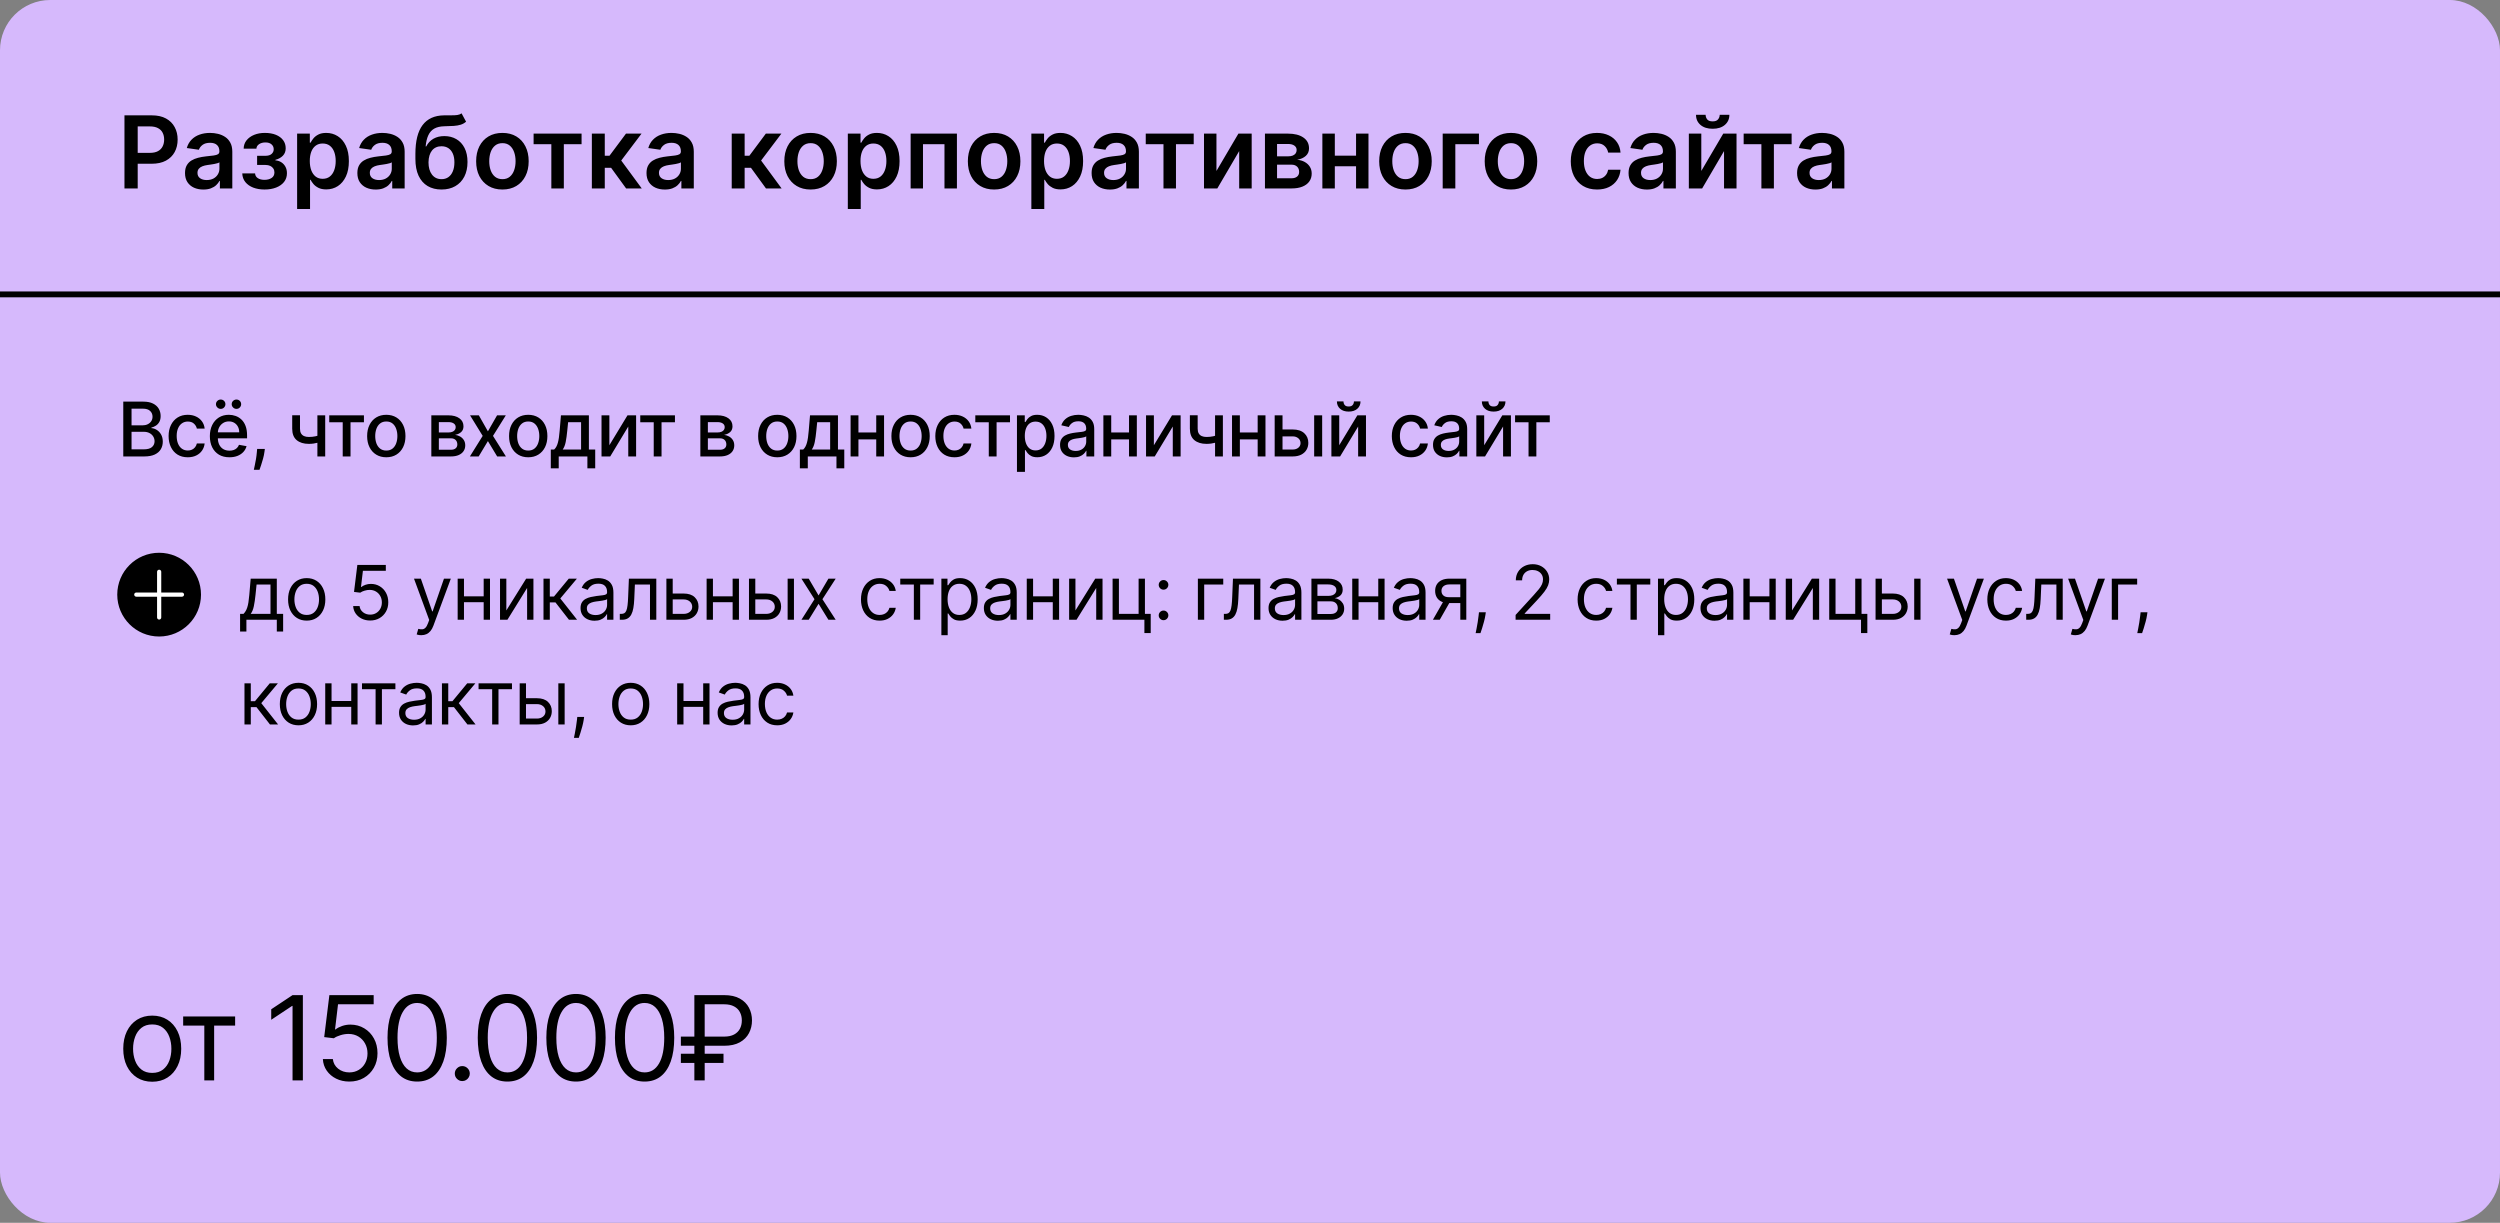
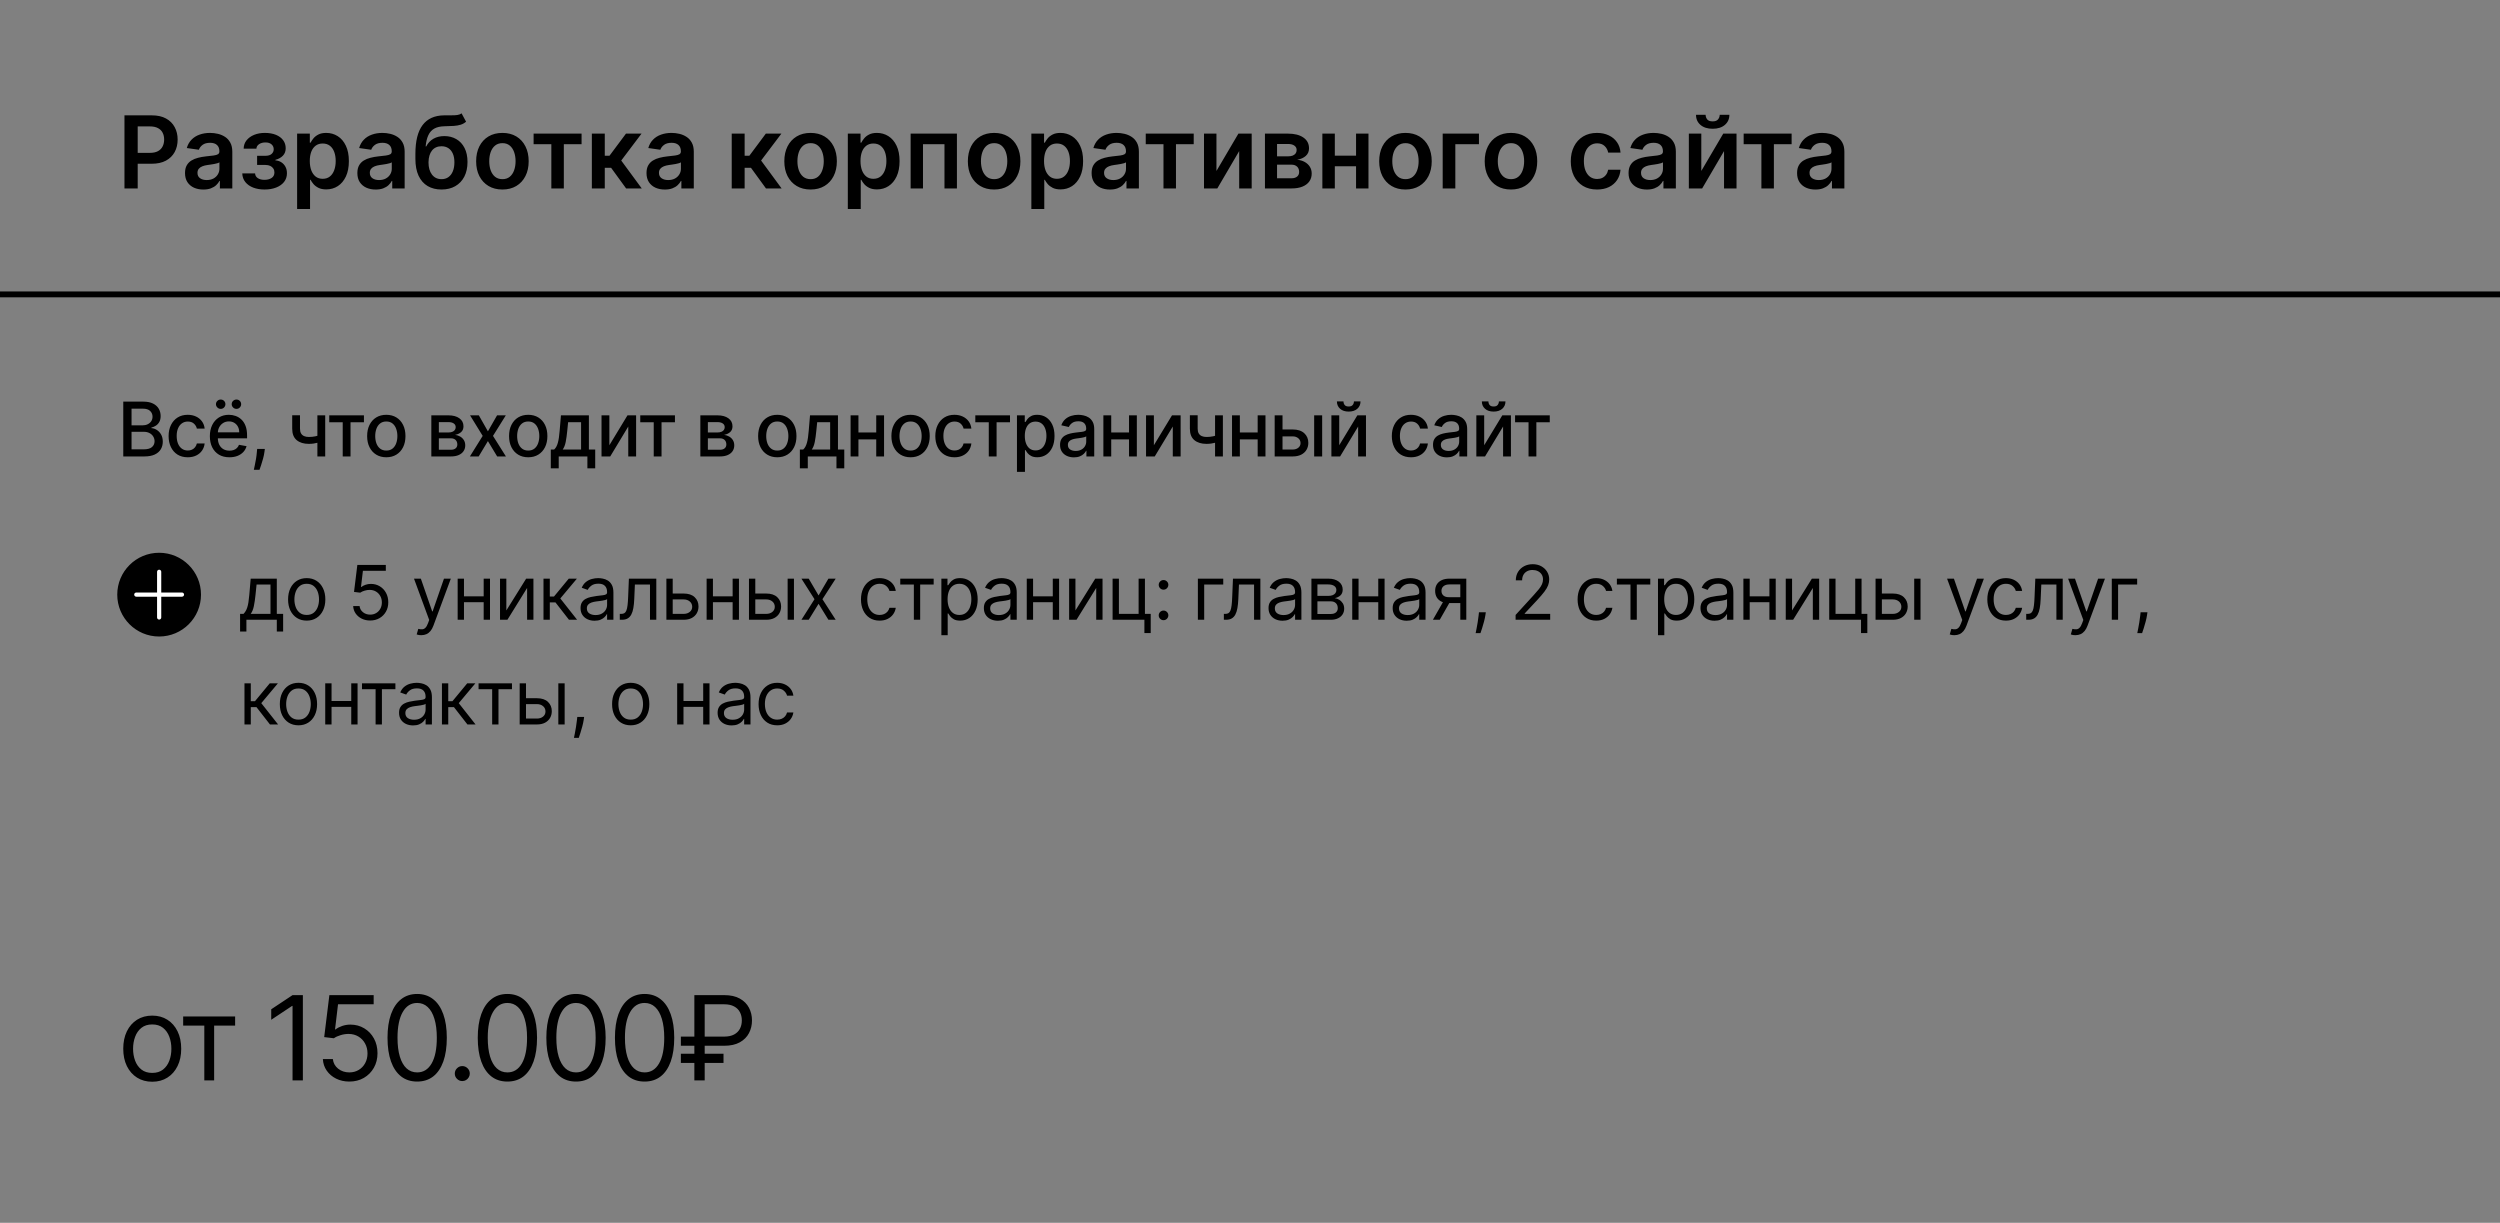
<svg xmlns="http://www.w3.org/2000/svg" width="597" height="292" viewBox="0 0 597 292" fill="none">
  <rect x="0" y="0" width="597" height="292" fill="#808080" stroke="none" />
-   <rect width="597" height="292" rx="12" fill="#D6B9FC" />
  <path d="M36.352 258.318C34.974 258.318 33.764 257.99 32.723 257.334C31.689 256.678 30.88 255.759 30.297 254.58C29.72 253.4 29.432 252.021 29.432 250.443C29.432 248.852 29.72 247.464 30.297 246.277C30.88 245.09 31.689 244.169 32.723 243.513C33.764 242.857 34.974 242.528 36.352 242.528C37.731 242.528 38.938 242.857 39.972 243.513C41.012 244.169 41.821 245.09 42.398 246.277C42.981 247.464 43.273 248.852 43.273 250.443C43.273 252.021 42.981 253.4 42.398 254.58C41.821 255.759 41.012 256.678 39.972 257.334C38.938 257.99 37.731 258.318 36.352 258.318ZM36.352 256.21C37.4 256.21 38.261 255.942 38.938 255.405C39.614 254.868 40.114 254.162 40.439 253.287C40.764 252.412 40.926 251.464 40.926 250.443C40.926 249.422 40.764 248.471 40.439 247.589C40.114 246.708 39.614 245.995 38.938 245.452C38.261 244.908 37.4 244.636 36.352 244.636C35.305 244.636 34.443 244.908 33.767 245.452C33.091 245.995 32.59 246.708 32.266 247.589C31.941 248.471 31.778 249.422 31.778 250.443C31.778 251.464 31.941 252.412 32.266 253.287C32.59 254.162 33.091 254.868 33.767 255.405C34.443 255.942 35.305 256.21 36.352 256.21ZM43.739 244.915V242.727H56.148V244.915H51.136V258H48.79V244.915H43.739ZM72.325 237.636V258H69.859V240.222H69.74L64.768 243.523V241.017L69.859 237.636H72.325ZM83.425 258.278C82.258 258.278 81.208 258.046 80.273 257.582C79.338 257.118 78.59 256.482 78.026 255.673C77.463 254.865 77.154 253.943 77.101 252.909H79.488C79.581 253.83 79.998 254.593 80.74 255.196C81.49 255.793 82.385 256.091 83.425 256.091C84.26 256.091 85.003 255.895 85.653 255.504C86.309 255.113 86.822 254.576 87.194 253.893C87.572 253.204 87.76 252.425 87.76 251.557C87.76 250.669 87.565 249.876 87.174 249.18C86.789 248.478 86.259 247.924 85.583 247.52C84.907 247.116 84.135 246.91 83.266 246.903C82.643 246.897 82.003 246.993 81.347 247.192C80.691 247.384 80.151 247.633 79.726 247.938L77.419 247.659L78.653 237.636H89.232V239.824H80.721L80.005 245.83H80.124C80.542 245.498 81.065 245.223 81.695 245.004C82.325 244.786 82.981 244.676 83.664 244.676C84.91 244.676 86.02 244.974 86.995 245.571C87.976 246.161 88.745 246.97 89.302 247.997C89.865 249.025 90.147 250.198 90.147 251.517C90.147 252.816 89.855 253.976 89.272 254.997C88.695 256.011 87.9 256.813 86.885 257.403C85.871 257.987 84.718 258.278 83.425 258.278ZM99.619 258.278C98.121 258.278 96.845 257.871 95.791 257.055C94.737 256.233 93.931 255.044 93.374 253.486C92.818 251.921 92.539 250.032 92.539 247.818C92.539 245.617 92.818 243.738 93.374 242.18C93.938 240.616 94.747 239.423 95.801 238.601C96.861 237.772 98.134 237.358 99.619 237.358C101.104 237.358 102.373 237.772 103.427 238.601C104.488 239.423 105.296 240.616 105.853 242.18C106.417 243.738 106.698 245.617 106.698 247.818C106.698 250.032 106.42 251.921 105.863 253.486C105.306 255.044 104.501 256.233 103.447 257.055C102.393 257.871 101.117 258.278 99.619 258.278ZM99.619 256.091C101.104 256.091 102.257 255.375 103.079 253.943C103.901 252.511 104.312 250.47 104.312 247.818C104.312 246.055 104.123 244.554 103.745 243.314C103.374 242.074 102.837 241.13 102.134 240.48C101.438 239.83 100.6 239.506 99.619 239.506C98.147 239.506 96.997 240.232 96.168 241.683C95.34 243.128 94.926 245.173 94.926 247.818C94.926 249.581 95.111 251.08 95.482 252.312C95.854 253.545 96.387 254.483 97.083 255.126C97.786 255.769 98.631 256.091 99.619 256.091ZM110.396 258.159C109.905 258.159 109.484 257.983 109.133 257.632C108.782 257.281 108.606 256.86 108.606 256.369C108.606 255.879 108.782 255.458 109.133 255.107C109.484 254.755 109.905 254.58 110.396 254.58C110.886 254.58 111.307 254.755 111.659 255.107C112.01 255.458 112.186 255.879 112.186 256.369C112.186 256.694 112.103 256.992 111.937 257.264C111.778 257.536 111.562 257.755 111.291 257.92C111.026 258.08 110.727 258.159 110.396 258.159ZM121.168 258.278C119.67 258.278 118.394 257.871 117.34 257.055C116.286 256.233 115.48 255.044 114.923 253.486C114.367 251.921 114.088 250.032 114.088 247.818C114.088 245.617 114.367 243.738 114.923 242.18C115.487 240.616 116.296 239.423 117.35 238.601C118.41 237.772 119.683 237.358 121.168 237.358C122.653 237.358 123.922 237.772 124.976 238.601C126.037 239.423 126.845 240.616 127.402 242.18C127.966 243.738 128.247 245.617 128.247 247.818C128.247 250.032 127.969 251.921 127.412 253.486C126.855 255.044 126.05 256.233 124.996 257.055C123.942 257.871 122.666 258.278 121.168 258.278ZM121.168 256.091C122.653 256.091 123.806 255.375 124.628 253.943C125.45 252.511 125.861 250.47 125.861 247.818C125.861 246.055 125.672 244.554 125.294 243.314C124.923 242.074 124.386 241.13 123.683 240.48C122.987 239.83 122.149 239.506 121.168 239.506C119.696 239.506 118.546 240.232 117.718 241.683C116.889 243.128 116.475 245.173 116.475 247.818C116.475 249.581 116.66 251.08 117.031 252.312C117.403 253.545 117.936 254.483 118.632 255.126C119.335 255.769 120.18 256.091 121.168 256.091ZM137.548 258.278C136.05 258.278 134.774 257.871 133.72 257.055C132.666 256.233 131.86 255.044 131.303 253.486C130.747 251.921 130.468 250.032 130.468 247.818C130.468 245.617 130.747 243.738 131.303 242.18C131.867 240.616 132.676 239.423 133.73 238.601C134.79 237.772 136.063 237.358 137.548 237.358C139.033 237.358 140.302 237.772 141.356 238.601C142.417 239.423 143.225 240.616 143.782 242.18C144.346 243.738 144.627 245.617 144.627 247.818C144.627 250.032 144.349 251.921 143.792 253.486C143.235 255.044 142.43 256.233 141.376 257.055C140.322 257.871 139.046 258.278 137.548 258.278ZM137.548 256.091C139.033 256.091 140.186 255.375 141.008 253.943C141.83 252.511 142.241 250.47 142.241 247.818C142.241 246.055 142.052 244.554 141.674 243.314C141.303 242.074 140.766 241.13 140.063 240.48C139.367 239.83 138.529 239.506 137.548 239.506C136.076 239.506 134.926 240.232 134.098 241.683C133.269 243.128 132.855 245.173 132.855 247.818C132.855 249.581 133.04 251.08 133.411 252.312C133.783 253.545 134.316 254.483 135.012 255.126C135.715 255.769 136.56 256.091 137.548 256.091ZM153.928 258.278C152.43 258.278 151.154 257.871 150.1 257.055C149.046 256.233 148.24 255.044 147.683 253.486C147.127 251.921 146.848 250.032 146.848 247.818C146.848 245.617 147.127 243.738 147.683 242.18C148.247 240.616 149.056 239.423 150.11 238.601C151.17 237.772 152.443 237.358 153.928 237.358C155.413 237.358 156.682 237.772 157.736 238.601C158.797 239.423 159.605 240.616 160.162 242.18C160.726 243.738 161.007 245.617 161.007 247.818C161.007 250.032 160.729 251.921 160.172 253.486C159.615 255.044 158.81 256.233 157.756 257.055C156.702 257.871 155.426 258.278 153.928 258.278ZM153.928 256.091C155.413 256.091 156.566 255.375 157.388 253.943C158.21 252.511 158.621 250.47 158.621 247.818C158.621 246.055 158.432 244.554 158.054 243.314C157.683 242.074 157.146 241.13 156.443 240.48C155.747 239.83 154.909 239.506 153.928 239.506C152.456 239.506 151.306 240.232 150.478 241.683C149.649 243.128 149.235 245.173 149.235 247.818C149.235 249.581 149.42 251.08 149.791 252.312C150.163 253.545 150.696 254.483 151.392 255.126C152.095 255.769 152.94 256.091 153.928 256.091ZM172.933 249.727H162.592V247.54H172.933C173.887 247.54 174.676 247.374 175.299 247.043C175.922 246.705 176.386 246.247 176.691 245.67C176.996 245.087 177.149 244.424 177.149 243.682C177.149 242.939 176.996 242.28 176.691 241.703C176.386 241.12 175.922 240.662 175.299 240.331C174.676 239.993 173.887 239.824 172.933 239.824H168.279V258H165.813V237.636H172.933C174.444 237.636 175.69 237.911 176.671 238.462C177.653 239.012 178.382 239.744 178.859 240.659C179.336 241.574 179.575 242.581 179.575 243.682C179.575 244.782 179.336 245.79 178.859 246.705C178.382 247.619 177.653 248.352 176.671 248.902C175.69 249.452 174.444 249.727 172.933 249.727ZM172.774 251.636V253.824H162.592V251.636H172.774Z" fill="black" />
  <path d="M29.722 45V27.546H36.267C37.608 27.546 38.733 27.796 39.642 28.296C40.557 28.796 41.247 29.483 41.713 30.358C42.185 31.227 42.42 32.216 42.42 33.324C42.42 34.443 42.185 35.438 41.713 36.307C41.242 37.176 40.545 37.861 39.625 38.361C38.705 38.855 37.571 39.102 36.224 39.102H31.886V36.503H35.798C36.582 36.503 37.224 36.367 37.724 36.094C38.224 35.821 38.594 35.446 38.832 34.969C39.077 34.492 39.199 33.943 39.199 33.324C39.199 32.705 39.077 32.159 38.832 31.688C38.594 31.216 38.222 30.849 37.716 30.588C37.216 30.321 36.571 30.188 35.781 30.188H32.883V45H29.722ZM48.563 45.264C47.734 45.264 46.986 45.117 46.322 44.821C45.663 44.52 45.14 44.077 44.754 43.492C44.373 42.906 44.182 42.185 44.182 41.327C44.182 40.588 44.319 39.977 44.592 39.494C44.864 39.011 45.236 38.625 45.708 38.335C46.18 38.045 46.711 37.827 47.302 37.679C47.898 37.526 48.515 37.415 49.151 37.347C49.918 37.267 50.541 37.196 51.018 37.133C51.495 37.065 51.842 36.963 52.057 36.827C52.279 36.685 52.39 36.466 52.39 36.17V36.119C52.39 35.477 52.2 34.98 51.819 34.628C51.438 34.276 50.89 34.099 50.174 34.099C49.418 34.099 48.819 34.264 48.376 34.594C47.938 34.923 47.643 35.312 47.489 35.761L44.609 35.352C44.836 34.557 45.211 33.892 45.734 33.358C46.256 32.818 46.896 32.415 47.651 32.148C48.407 31.875 49.242 31.739 50.157 31.739C50.788 31.739 51.416 31.812 52.041 31.96C52.666 32.108 53.236 32.352 53.754 32.693C54.271 33.028 54.685 33.486 54.998 34.065C55.316 34.645 55.475 35.369 55.475 36.239V45H52.509V43.202H52.407C52.219 43.565 51.955 43.906 51.614 44.224C51.279 44.537 50.856 44.79 50.344 44.983C49.839 45.17 49.245 45.264 48.563 45.264ZM49.364 42.997C49.984 42.997 50.521 42.875 50.975 42.631C51.43 42.381 51.779 42.051 52.023 41.642C52.273 41.233 52.398 40.787 52.398 40.304V38.761C52.302 38.841 52.137 38.915 51.904 38.983C51.677 39.051 51.421 39.111 51.137 39.162C50.853 39.213 50.572 39.258 50.293 39.298C50.015 39.338 49.773 39.372 49.569 39.401C49.109 39.463 48.697 39.565 48.333 39.707C47.969 39.849 47.682 40.048 47.472 40.304C47.262 40.554 47.157 40.878 47.157 41.276C47.157 41.844 47.364 42.273 47.779 42.562C48.194 42.852 48.722 42.997 49.364 42.997ZM57.853 41.412H60.913C60.941 41.901 61.16 42.278 61.569 42.545C61.978 42.812 62.509 42.946 63.163 42.946C63.827 42.946 64.387 42.801 64.842 42.511C65.302 42.216 65.532 41.77 65.532 41.173C65.532 40.821 65.444 40.511 65.268 40.244C65.092 39.972 64.844 39.761 64.526 39.614C64.208 39.466 63.833 39.392 63.401 39.392H61.398V37.202H63.401C64.043 37.202 64.529 37.054 64.859 36.758C65.194 36.463 65.362 36.091 65.362 35.642C65.362 35.159 65.185 34.767 64.833 34.466C64.487 34.165 64.006 34.014 63.393 34.014C62.779 34.014 62.268 34.153 61.859 34.432C61.455 34.71 61.245 35.068 61.228 35.506H58.185C58.197 34.744 58.424 34.082 58.867 33.52C59.316 32.957 59.918 32.52 60.674 32.207C61.435 31.895 62.293 31.739 63.248 31.739C64.271 31.739 65.154 31.892 65.898 32.199C66.643 32.506 67.217 32.935 67.62 33.486C68.023 34.031 68.225 34.673 68.225 35.412C68.225 36.122 68.004 36.71 67.56 37.176C67.117 37.636 66.521 37.966 65.771 38.165V38.301C66.288 38.33 66.754 38.477 67.168 38.744C67.583 39.006 67.913 39.361 68.157 39.81C68.401 40.258 68.523 40.778 68.523 41.369C68.523 42.17 68.293 42.864 67.833 43.449C67.373 44.028 66.739 44.474 65.933 44.787C65.131 45.099 64.214 45.256 63.18 45.256C62.174 45.256 61.273 45.105 60.478 44.804C59.688 44.497 59.06 44.057 58.594 43.483C58.129 42.909 57.881 42.219 57.853 41.412ZM70.952 49.909V31.909H73.987V34.074H74.165C74.325 33.756 74.549 33.418 74.839 33.06C75.129 32.696 75.521 32.386 76.015 32.131C76.509 31.869 77.14 31.739 77.907 31.739C78.918 31.739 79.83 31.997 80.643 32.514C81.461 33.026 82.109 33.784 82.586 34.79C83.069 35.79 83.31 37.017 83.31 38.472C83.31 39.909 83.075 41.131 82.603 42.136C82.131 43.142 81.489 43.909 80.677 44.438C79.864 44.966 78.944 45.23 77.915 45.23C77.165 45.23 76.543 45.105 76.049 44.855C75.555 44.605 75.157 44.304 74.856 43.952C74.56 43.594 74.33 43.256 74.165 42.938H74.038V49.909H70.952ZM73.978 38.455C73.978 39.301 74.097 40.043 74.336 40.679C74.58 41.315 74.93 41.812 75.384 42.17C75.844 42.523 76.401 42.699 77.055 42.699C77.737 42.699 78.308 42.517 78.768 42.153C79.228 41.784 79.575 41.281 79.808 40.645C80.046 40.003 80.165 39.273 80.165 38.455C80.165 37.642 80.049 36.92 79.816 36.29C79.583 35.659 79.237 35.165 78.776 34.807C78.316 34.449 77.742 34.27 77.055 34.27C76.396 34.27 75.836 34.443 75.376 34.79C74.915 35.136 74.566 35.622 74.327 36.247C74.094 36.872 73.978 37.608 73.978 38.455ZM89.719 45.264C88.89 45.264 88.143 45.117 87.478 44.821C86.819 44.52 86.296 44.077 85.91 43.492C85.529 42.906 85.339 42.185 85.339 41.327C85.339 40.588 85.475 39.977 85.748 39.494C86.021 39.011 86.393 38.625 86.864 38.335C87.336 38.045 87.867 37.827 88.458 37.679C89.055 37.526 89.671 37.415 90.308 37.347C91.075 37.267 91.697 37.196 92.174 37.133C92.651 37.065 92.998 36.963 93.214 36.827C93.435 36.685 93.546 36.466 93.546 36.17V36.119C93.546 35.477 93.356 34.98 92.975 34.628C92.594 34.276 92.046 34.099 91.33 34.099C90.575 34.099 89.975 34.264 89.532 34.594C89.094 34.923 88.799 35.312 88.646 35.761L85.765 35.352C85.992 34.557 86.367 33.892 86.89 33.358C87.413 32.818 88.052 32.415 88.808 32.148C89.563 31.875 90.398 31.739 91.313 31.739C91.944 31.739 92.572 31.812 93.197 31.96C93.822 32.108 94.393 32.352 94.91 32.693C95.427 33.028 95.842 33.486 96.154 34.065C96.472 34.645 96.631 35.369 96.631 36.239V45H93.665V43.202H93.563C93.376 43.565 93.112 43.906 92.771 44.224C92.435 44.537 92.012 44.79 91.501 44.983C90.995 45.17 90.401 45.264 89.719 45.264ZM90.521 42.997C91.14 42.997 91.677 42.875 92.131 42.631C92.586 42.381 92.935 42.051 93.18 41.642C93.43 41.233 93.555 40.787 93.555 40.304V38.761C93.458 38.841 93.293 38.915 93.06 38.983C92.833 39.051 92.577 39.111 92.293 39.162C92.009 39.213 91.728 39.258 91.45 39.298C91.171 39.338 90.93 39.372 90.725 39.401C90.265 39.463 89.853 39.565 89.489 39.707C89.126 39.849 88.839 40.048 88.629 40.304C88.418 40.554 88.313 40.878 88.313 41.276C88.313 41.844 88.521 42.273 88.935 42.562C89.35 42.852 89.879 42.997 90.521 42.997ZM110.225 27.068L111.299 29.062C110.918 29.392 110.492 29.631 110.021 29.778C109.549 29.926 108.995 30.023 108.359 30.068C107.728 30.108 106.978 30.136 106.109 30.153C105.131 30.176 104.333 30.361 103.714 30.707C103.094 31.054 102.62 31.579 102.29 32.284C101.961 32.983 101.745 33.875 101.643 34.96H101.788C102.197 34.159 102.771 33.548 103.509 33.128C104.248 32.707 105.114 32.497 106.109 32.497C107.194 32.497 108.151 32.742 108.981 33.23C109.816 33.713 110.467 34.415 110.933 35.335C111.404 36.256 111.64 37.369 111.64 38.676C111.64 40.023 111.387 41.19 110.881 42.179C110.376 43.162 109.657 43.92 108.725 44.455C107.799 44.989 106.7 45.256 105.427 45.256C104.16 45.256 103.058 44.98 102.12 44.429C101.188 43.872 100.467 43.051 99.955 41.966C99.45 40.875 99.197 39.531 99.197 37.935V36.758C99.197 33.679 99.771 31.381 100.918 29.864C102.066 28.347 103.768 27.574 106.023 27.546C106.694 27.534 107.293 27.531 107.822 27.537C108.356 27.543 108.822 27.517 109.219 27.46C109.617 27.403 109.952 27.273 110.225 27.068ZM105.444 42.784C106.075 42.784 106.62 42.622 107.08 42.298C107.54 41.969 107.893 41.503 108.137 40.901C108.387 40.298 108.512 39.585 108.512 38.761C108.512 37.949 108.387 37.258 108.137 36.69C107.887 36.117 107.532 35.679 107.072 35.378C106.612 35.077 106.063 34.926 105.427 34.926C104.95 34.926 104.521 35.011 104.14 35.182C103.759 35.352 103.435 35.602 103.168 35.932C102.901 36.261 102.697 36.662 102.555 37.133C102.413 37.605 102.336 38.148 102.325 38.761C102.325 39.994 102.603 40.974 103.16 41.702C103.717 42.423 104.478 42.784 105.444 42.784ZM119.975 45.256C118.697 45.256 117.589 44.974 116.651 44.412C115.714 43.849 114.987 43.062 114.469 42.051C113.958 41.04 113.702 39.858 113.702 38.506C113.702 37.153 113.958 35.969 114.469 34.952C114.987 33.935 115.714 33.145 116.651 32.582C117.589 32.02 118.697 31.739 119.975 31.739C121.254 31.739 122.362 32.02 123.299 32.582C124.237 33.145 124.961 33.935 125.472 34.952C125.989 35.969 126.248 37.153 126.248 38.506C126.248 39.858 125.989 41.04 125.472 42.051C124.961 43.062 124.237 43.849 123.299 44.412C122.362 44.974 121.254 45.256 119.975 45.256ZM119.992 42.784C120.685 42.784 121.265 42.594 121.731 42.213C122.197 41.827 122.543 41.31 122.771 40.662C123.004 40.014 123.12 39.293 123.12 38.497C123.12 37.696 123.004 36.972 122.771 36.324C122.543 35.67 122.197 35.151 121.731 34.764C121.265 34.378 120.685 34.185 119.992 34.185C119.282 34.185 118.691 34.378 118.219 34.764C117.754 35.151 117.404 35.67 117.171 36.324C116.944 36.972 116.83 37.696 116.83 38.497C116.83 39.293 116.944 40.014 117.171 40.662C117.404 41.31 117.754 41.827 118.219 42.213C118.691 42.594 119.282 42.784 119.992 42.784ZM127.424 34.44V31.909H138.879V34.44H134.643V45H131.66V34.44H127.424ZM141.335 45V31.909H144.42V37.193H145.545L149.483 31.909H153.199L148.349 38.335L153.25 45H149.517L145.929 40.065H144.42V45H141.335ZM158.766 45.264C157.937 45.264 157.19 45.117 156.525 44.821C155.866 44.52 155.343 44.077 154.957 43.492C154.576 42.906 154.386 42.185 154.386 41.327C154.386 40.588 154.522 39.977 154.795 39.494C155.067 39.011 155.44 38.625 155.911 38.335C156.383 38.045 156.914 37.827 157.505 37.679C158.102 37.526 158.718 37.415 159.354 37.347C160.121 37.267 160.744 37.196 161.221 37.133C161.698 37.065 162.045 36.963 162.261 36.827C162.482 36.685 162.593 36.466 162.593 36.17V36.119C162.593 35.477 162.403 34.98 162.022 34.628C161.641 34.276 161.093 34.099 160.377 34.099C159.621 34.099 159.022 34.264 158.579 34.594C158.141 34.923 157.846 35.312 157.692 35.761L154.812 35.352C155.039 34.557 155.414 33.892 155.937 33.358C156.46 32.818 157.099 32.415 157.854 32.148C158.61 31.875 159.445 31.739 160.36 31.739C160.991 31.739 161.619 31.812 162.244 31.96C162.869 32.108 163.44 32.352 163.957 32.693C164.474 33.028 164.888 33.486 165.201 34.065C165.519 34.645 165.678 35.369 165.678 36.239V45H162.712V43.202H162.61C162.423 43.565 162.158 43.906 161.817 44.224C161.482 44.537 161.059 44.79 160.548 44.983C160.042 45.17 159.448 45.264 158.766 45.264ZM159.567 42.997C160.187 42.997 160.724 42.875 161.178 42.631C161.633 42.381 161.982 42.051 162.227 41.642C162.477 41.233 162.602 40.787 162.602 40.304V38.761C162.505 38.841 162.34 38.915 162.107 38.983C161.88 39.051 161.624 39.111 161.34 39.162C161.056 39.213 160.775 39.258 160.496 39.298C160.218 39.338 159.977 39.372 159.772 39.401C159.312 39.463 158.9 39.565 158.536 39.707C158.173 39.849 157.886 40.048 157.675 40.304C157.465 40.554 157.36 40.878 157.36 41.276C157.36 41.844 157.567 42.273 157.982 42.562C158.397 42.852 158.925 42.997 159.567 42.997ZM174.734 45V31.909H177.819V37.193H178.944L182.881 31.909H186.597L181.748 38.335L186.648 45H182.915L179.327 40.065H177.819V45H174.734ZM193.569 45.256C192.29 45.256 191.183 44.974 190.245 44.412C189.308 43.849 188.58 43.062 188.063 42.051C187.552 41.04 187.296 39.858 187.296 38.506C187.296 37.153 187.552 35.969 188.063 34.952C188.58 33.935 189.308 33.145 190.245 32.582C191.183 32.02 192.29 31.739 193.569 31.739C194.847 31.739 195.955 32.02 196.893 32.582C197.83 33.145 198.555 33.935 199.066 34.952C199.583 35.969 199.842 37.153 199.842 38.506C199.842 39.858 199.583 41.04 199.066 42.051C198.555 43.062 197.83 43.849 196.893 44.412C195.955 44.974 194.847 45.256 193.569 45.256ZM193.586 42.784C194.279 42.784 194.859 42.594 195.325 42.213C195.79 41.827 196.137 41.31 196.364 40.662C196.597 40.014 196.714 39.293 196.714 38.497C196.714 37.696 196.597 36.972 196.364 36.324C196.137 35.67 195.79 35.151 195.325 34.764C194.859 34.378 194.279 34.185 193.586 34.185C192.876 34.185 192.285 34.378 191.813 34.764C191.347 35.151 190.998 35.67 190.765 36.324C190.538 36.972 190.424 37.696 190.424 38.497C190.424 39.293 190.538 40.014 190.765 40.662C190.998 41.31 191.347 41.827 191.813 42.213C192.285 42.594 192.876 42.784 193.586 42.784ZM202.46 49.909V31.909H205.494V34.074H205.673C205.832 33.756 206.057 33.418 206.347 33.06C206.636 32.696 207.028 32.386 207.523 32.131C208.017 31.869 208.648 31.739 209.415 31.739C210.426 31.739 211.338 31.997 212.151 32.514C212.969 33.026 213.616 33.784 214.094 34.79C214.577 35.79 214.818 37.017 214.818 38.472C214.818 39.909 214.582 41.131 214.111 42.136C213.639 43.142 212.997 43.909 212.185 44.438C211.372 44.966 210.452 45.23 209.423 45.23C208.673 45.23 208.051 45.105 207.557 44.855C207.063 44.605 206.665 44.304 206.364 43.952C206.068 43.594 205.838 43.256 205.673 42.938H205.545V49.909H202.46ZM205.486 38.455C205.486 39.301 205.605 40.043 205.844 40.679C206.088 41.315 206.438 41.812 206.892 42.17C207.352 42.523 207.909 42.699 208.562 42.699C209.244 42.699 209.815 42.517 210.276 42.153C210.736 41.784 211.082 41.281 211.315 40.645C211.554 40.003 211.673 39.273 211.673 38.455C211.673 37.642 211.557 36.92 211.324 36.29C211.091 35.659 210.744 35.165 210.284 34.807C209.824 34.449 209.25 34.27 208.562 34.27C207.903 34.27 207.344 34.443 206.884 34.79C206.423 35.136 206.074 35.622 205.835 36.247C205.602 36.872 205.486 37.608 205.486 38.455ZM217.46 45V31.909H228.514V45H225.54V34.44H220.409V45H217.46ZM237.397 45.256C236.119 45.256 235.011 44.974 234.073 44.412C233.136 43.849 232.408 43.062 231.891 42.051C231.38 41.04 231.124 39.858 231.124 38.506C231.124 37.153 231.38 35.969 231.891 34.952C232.408 33.935 233.136 33.145 234.073 32.582C235.011 32.02 236.119 31.739 237.397 31.739C238.675 31.739 239.783 32.02 240.721 32.582C241.658 33.145 242.383 33.935 242.894 34.952C243.411 35.969 243.67 37.153 243.67 38.506C243.67 39.858 243.411 41.04 242.894 42.051C242.383 43.062 241.658 43.849 240.721 44.412C239.783 44.974 238.675 45.256 237.397 45.256ZM237.414 42.784C238.107 42.784 238.687 42.594 239.153 42.213C239.619 41.827 239.965 41.31 240.192 40.662C240.425 40.014 240.542 39.293 240.542 38.497C240.542 37.696 240.425 36.972 240.192 36.324C239.965 35.67 239.619 35.151 239.153 34.764C238.687 34.378 238.107 34.185 237.414 34.185C236.704 34.185 236.113 34.378 235.641 34.764C235.175 35.151 234.826 35.67 234.593 36.324C234.366 36.972 234.252 37.696 234.252 38.497C234.252 39.293 234.366 40.014 234.593 40.662C234.826 41.31 235.175 41.827 235.641 42.213C236.113 42.594 236.704 42.784 237.414 42.784ZM246.288 49.909V31.909H249.322V34.074H249.501C249.661 33.756 249.885 33.418 250.175 33.06C250.464 32.696 250.857 32.386 251.351 32.131C251.845 31.869 252.476 31.739 253.243 31.739C254.254 31.739 255.166 31.997 255.979 32.514C256.797 33.026 257.445 33.784 257.922 34.79C258.405 35.79 258.646 37.017 258.646 38.472C258.646 39.909 258.411 41.131 257.939 42.136C257.467 43.142 256.825 43.909 256.013 44.438C255.2 44.966 254.28 45.23 253.251 45.23C252.501 45.23 251.879 45.105 251.385 44.855C250.891 44.605 250.493 44.304 250.192 43.952C249.896 43.594 249.666 43.256 249.501 42.938H249.374V49.909H246.288ZM249.314 38.455C249.314 39.301 249.433 40.043 249.672 40.679C249.916 41.315 250.266 41.812 250.72 42.17C251.18 42.523 251.737 42.699 252.391 42.699C253.072 42.699 253.643 42.517 254.104 42.153C254.564 41.784 254.911 41.281 255.143 40.645C255.382 40.003 255.501 39.273 255.501 38.455C255.501 37.642 255.385 36.92 255.152 36.29C254.919 35.659 254.572 35.165 254.112 34.807C253.652 34.449 253.078 34.27 252.391 34.27C251.732 34.27 251.172 34.443 250.712 34.79C250.251 35.136 249.902 35.622 249.663 36.247C249.43 36.872 249.314 37.608 249.314 38.455ZM265.055 45.264C264.226 45.264 263.479 45.117 262.814 44.821C262.155 44.52 261.632 44.077 261.246 43.492C260.865 42.906 260.675 42.185 260.675 41.327C260.675 40.588 260.811 39.977 261.084 39.494C261.357 39.011 261.729 38.625 262.2 38.335C262.672 38.045 263.203 37.827 263.794 37.679C264.391 37.526 265.007 37.415 265.643 37.347C266.411 37.267 267.033 37.196 267.51 37.133C267.987 37.065 268.334 36.963 268.55 36.827C268.771 36.685 268.882 36.466 268.882 36.17V36.119C268.882 35.477 268.692 34.98 268.311 34.628C267.93 34.276 267.382 34.099 266.666 34.099C265.911 34.099 265.311 34.264 264.868 34.594C264.43 34.923 264.135 35.312 263.982 35.761L261.101 35.352C261.328 34.557 261.703 33.892 262.226 33.358C262.749 32.818 263.388 32.415 264.143 32.148C264.899 31.875 265.734 31.739 266.649 31.739C267.28 31.739 267.908 31.812 268.533 31.96C269.158 32.108 269.729 32.352 270.246 32.693C270.763 33.028 271.178 33.486 271.49 34.065C271.808 34.645 271.967 35.369 271.967 36.239V45H269.001V43.202H268.899C268.712 43.565 268.447 43.906 268.107 44.224C267.771 44.537 267.348 44.79 266.837 44.983C266.331 45.17 265.737 45.264 265.055 45.264ZM265.857 42.997C266.476 42.997 267.013 42.875 267.467 42.631C267.922 42.381 268.271 42.051 268.516 41.642C268.766 41.233 268.891 40.787 268.891 40.304V38.761C268.794 38.841 268.629 38.915 268.396 38.983C268.169 39.051 267.913 39.111 267.629 39.162C267.345 39.213 267.064 39.258 266.786 39.298C266.507 39.338 266.266 39.372 266.061 39.401C265.601 39.463 265.189 39.565 264.825 39.707C264.462 39.849 264.175 40.048 263.964 40.304C263.754 40.554 263.649 40.878 263.649 41.276C263.649 41.844 263.857 42.273 264.271 42.562C264.686 42.852 265.214 42.997 265.857 42.997ZM273.604 34.44V31.909H285.058V34.44H280.822V45H277.839V34.44H273.604ZM290.489 40.824L295.731 31.909H298.901V45H295.918V36.077L290.694 45H287.515V31.909H290.489V40.824ZM302.07 45V31.909H307.567C309.118 31.909 310.342 32.219 311.24 32.838C312.143 33.457 312.595 34.321 312.595 35.429C312.595 36.162 312.339 36.761 311.828 37.227C311.322 37.688 310.632 37.997 309.757 38.156C310.445 38.213 311.047 38.386 311.564 38.676C312.087 38.966 312.496 39.347 312.791 39.818C313.087 40.29 313.234 40.832 313.234 41.446C313.234 42.168 313.044 42.795 312.663 43.33C312.288 43.858 311.74 44.27 311.018 44.565C310.303 44.855 309.433 45 308.411 45H302.07ZM304.959 42.571H308.411C308.979 42.571 309.425 42.438 309.749 42.17C310.072 41.898 310.234 41.528 310.234 41.062C310.234 40.523 310.072 40.099 309.749 39.793C309.425 39.48 308.979 39.324 308.411 39.324H304.959V42.571ZM304.959 37.33H307.626C308.047 37.33 308.408 37.27 308.709 37.151C309.01 37.026 309.24 36.852 309.399 36.631C309.558 36.403 309.638 36.133 309.638 35.821C309.638 35.372 309.453 35.02 309.084 34.764C308.72 34.508 308.214 34.381 307.567 34.381H304.959V37.33ZM324.772 37.176V39.707H317.8V37.176H324.772ZM318.755 31.909V45H315.781V31.909H318.755ZM326.792 31.909V45H323.826V31.909H326.792ZM335.624 45.256C334.345 45.256 333.237 44.974 332.3 44.412C331.362 43.849 330.635 43.062 330.118 42.051C329.607 41.04 329.351 39.858 329.351 38.506C329.351 37.153 329.607 35.969 330.118 34.952C330.635 33.935 331.362 33.145 332.3 32.582C333.237 32.02 334.345 31.739 335.624 31.739C336.902 31.739 338.01 32.02 338.947 32.582C339.885 33.145 340.609 33.935 341.121 34.952C341.638 35.969 341.896 37.153 341.896 38.506C341.896 39.858 341.638 41.04 341.121 42.051C340.609 43.062 339.885 43.849 338.947 44.412C338.01 44.974 336.902 45.256 335.624 45.256ZM335.641 42.784C336.334 42.784 336.913 42.594 337.379 42.213C337.845 41.827 338.192 41.31 338.419 40.662C338.652 40.014 338.768 39.293 338.768 38.497C338.768 37.696 338.652 36.972 338.419 36.324C338.192 35.67 337.845 35.151 337.379 34.764C336.913 34.378 336.334 34.185 335.641 34.185C334.93 34.185 334.339 34.378 333.868 34.764C333.402 35.151 333.053 35.67 332.82 36.324C332.592 36.972 332.479 37.696 332.479 38.497C332.479 39.293 332.592 40.014 332.82 40.662C333.053 41.31 333.402 41.827 333.868 42.213C334.339 42.594 334.93 42.784 335.641 42.784ZM353.174 31.909V34.44H347.532V45H344.515V31.909H353.174ZM360.819 45.256C359.54 45.256 358.433 44.974 357.495 44.412C356.558 43.849 355.83 43.062 355.313 42.051C354.802 41.04 354.546 39.858 354.546 38.506C354.546 37.153 354.802 35.969 355.313 34.952C355.83 33.935 356.558 33.145 357.495 32.582C358.433 32.02 359.54 31.739 360.819 31.739C362.097 31.739 363.205 32.02 364.143 32.582C365.08 33.145 365.805 33.935 366.316 34.952C366.833 35.969 367.092 37.153 367.092 38.506C367.092 39.858 366.833 41.04 366.316 42.051C365.805 43.062 365.08 43.849 364.143 44.412C363.205 44.974 362.097 45.256 360.819 45.256ZM360.836 42.784C361.529 42.784 362.109 42.594 362.575 42.213C363.04 41.827 363.387 41.31 363.614 40.662C363.847 40.014 363.964 39.293 363.964 38.497C363.964 37.696 363.847 36.972 363.614 36.324C363.387 35.67 363.04 35.151 362.575 34.764C362.109 34.378 361.529 34.185 360.836 34.185C360.126 34.185 359.535 34.378 359.063 34.764C358.597 35.151 358.248 35.67 358.015 36.324C357.788 36.972 357.674 37.696 357.674 38.497C357.674 39.293 357.788 40.014 358.015 40.662C358.248 41.31 358.597 41.827 359.063 42.213C359.535 42.594 360.126 42.784 360.836 42.784ZM381.374 45.256C380.067 45.256 378.945 44.969 378.007 44.395C377.075 43.821 376.357 43.028 375.851 42.017C375.351 41 375.101 39.83 375.101 38.506C375.101 37.176 375.357 36.003 375.868 34.986C376.379 33.963 377.101 33.168 378.033 32.599C378.97 32.026 380.078 31.739 381.357 31.739C382.419 31.739 383.359 31.935 384.178 32.327C385.001 32.713 385.658 33.261 386.146 33.972C386.635 34.676 386.913 35.5 386.982 36.443H384.033C383.913 35.812 383.629 35.287 383.18 34.867C382.737 34.44 382.143 34.227 381.399 34.227C380.768 34.227 380.214 34.398 379.737 34.739C379.26 35.074 378.888 35.557 378.621 36.188C378.359 36.818 378.229 37.574 378.229 38.455C378.229 39.347 378.359 40.114 378.621 40.756C378.882 41.392 379.249 41.883 379.72 42.23C380.197 42.571 380.757 42.742 381.399 42.742C381.854 42.742 382.26 42.656 382.618 42.486C382.982 42.31 383.286 42.057 383.53 41.727C383.774 41.398 383.942 40.997 384.033 40.526H386.982C386.908 41.452 386.635 42.273 386.163 42.989C385.692 43.699 385.05 44.256 384.237 44.659C383.425 45.057 382.47 45.256 381.374 45.256ZM393.282 45.264C392.452 45.264 391.705 45.117 391.04 44.821C390.381 44.52 389.859 44.077 389.472 43.492C389.092 42.906 388.901 42.185 388.901 41.327C388.901 40.588 389.038 39.977 389.31 39.494C389.583 39.011 389.955 38.625 390.427 38.335C390.898 38.045 391.43 37.827 392.021 37.679C392.617 37.526 393.234 37.415 393.87 37.347C394.637 37.267 395.259 37.196 395.737 37.133C396.214 37.065 396.56 36.963 396.776 36.827C396.998 36.685 397.109 36.466 397.109 36.17V36.119C397.109 35.477 396.918 34.98 396.538 34.628C396.157 34.276 395.609 34.099 394.893 34.099C394.137 34.099 393.538 34.264 393.094 34.594C392.657 34.923 392.362 35.312 392.208 35.761L389.327 35.352C389.555 34.557 389.93 33.892 390.452 33.358C390.975 32.818 391.614 32.415 392.37 32.148C393.126 31.875 393.961 31.739 394.876 31.739C395.506 31.739 396.134 31.812 396.759 31.96C397.384 32.108 397.955 32.352 398.472 32.693C398.989 33.028 399.404 33.486 399.717 34.065C400.035 34.645 400.194 35.369 400.194 36.239V45H397.228V43.202H397.126C396.938 43.565 396.674 43.906 396.333 44.224C395.998 44.537 395.575 44.79 395.063 44.983C394.558 45.17 393.964 45.264 393.282 45.264ZM394.083 42.997C394.702 42.997 395.239 42.875 395.694 42.631C396.148 42.381 396.498 42.051 396.742 41.642C396.992 41.233 397.117 40.787 397.117 40.304V38.761C397.021 38.841 396.856 38.915 396.623 38.983C396.396 39.051 396.14 39.111 395.856 39.162C395.572 39.213 395.29 39.258 395.012 39.298C394.734 39.338 394.492 39.372 394.288 39.401C393.827 39.463 393.415 39.565 393.052 39.707C392.688 39.849 392.401 40.048 392.191 40.304C391.981 40.554 391.876 40.878 391.876 41.276C391.876 41.844 392.083 42.273 392.498 42.562C392.913 42.852 393.441 42.997 394.083 42.997ZM406.271 40.824L411.512 31.909H414.683V45H411.7V36.077L406.475 45H403.296V31.909H406.271V40.824ZM410.668 27.409H412.978C412.978 28.403 412.617 29.21 411.896 29.829C411.18 30.443 410.208 30.75 408.981 30.75C407.765 30.75 406.796 30.443 406.075 29.829C405.359 29.21 405.004 28.403 405.009 27.409H407.302C407.302 27.818 407.427 28.185 407.677 28.509C407.933 28.827 408.367 28.986 408.981 28.986C409.583 28.986 410.012 28.827 410.268 28.509C410.529 28.19 410.663 27.824 410.668 27.409ZM416.385 34.44V31.909H427.839V34.44H423.604V45H420.621V34.44H416.385ZM433.524 45.264C432.695 45.264 431.947 45.117 431.283 44.821C430.624 44.52 430.101 44.077 429.714 43.492C429.334 42.906 429.143 42.185 429.143 41.327C429.143 40.588 429.28 39.977 429.553 39.494C429.825 39.011 430.197 38.625 430.669 38.335C431.141 38.045 431.672 37.827 432.263 37.679C432.859 37.526 433.476 37.415 434.112 37.347C434.879 37.267 435.501 37.196 435.979 37.133C436.456 37.065 436.803 36.963 437.018 36.827C437.24 36.685 437.351 36.466 437.351 36.17V36.119C437.351 35.477 437.161 34.98 436.78 34.628C436.399 34.276 435.851 34.099 435.135 34.099C434.379 34.099 433.78 34.264 433.337 34.594C432.899 34.923 432.604 35.312 432.45 35.761L429.57 35.352C429.797 34.557 430.172 33.892 430.695 33.358C431.217 32.818 431.857 32.415 432.612 32.148C433.368 31.875 434.203 31.739 435.118 31.739C435.749 31.739 436.376 31.812 437.001 31.96C437.626 32.108 438.197 32.352 438.714 32.693C439.232 33.028 439.646 33.486 439.959 34.065C440.277 34.645 440.436 35.369 440.436 36.239V45H437.47V43.202H437.368C437.18 43.565 436.916 43.906 436.575 44.224C436.24 44.537 435.817 44.79 435.305 44.983C434.8 45.17 434.206 45.264 433.524 45.264ZM434.325 42.997C434.945 42.997 435.482 42.875 435.936 42.631C436.391 42.381 436.74 42.051 436.984 41.642C437.234 41.233 437.359 40.787 437.359 40.304V38.761C437.263 38.841 437.098 38.915 436.865 38.983C436.638 39.051 436.382 39.111 436.098 39.162C435.814 39.213 435.533 39.258 435.254 39.298C434.976 39.338 434.734 39.372 434.53 39.401C434.07 39.463 433.658 39.565 433.294 39.707C432.93 39.849 432.643 40.048 432.433 40.304C432.223 40.554 432.118 40.878 432.118 41.276C432.118 41.844 432.325 42.273 432.74 42.562C433.155 42.852 433.683 42.997 434.325 42.997Z" fill="black" />
  <path d="M29.438 109V95.909H34.232C35.161 95.909 35.93 96.062 36.54 96.369C37.149 96.672 37.605 97.083 37.908 97.603C38.21 98.119 38.361 98.7 38.361 99.348C38.361 99.894 38.261 100.354 38.061 100.729C37.861 101.099 37.592 101.398 37.256 101.624C36.923 101.845 36.557 102.007 36.156 102.109V102.237C36.591 102.259 37.015 102.399 37.428 102.659C37.846 102.915 38.191 103.279 38.464 103.752C38.736 104.225 38.873 104.8 38.873 105.478C38.873 106.147 38.715 106.748 38.4 107.281C38.089 107.809 37.607 108.229 36.955 108.54C36.303 108.847 35.47 109 34.456 109H29.438ZM31.413 107.306H34.264C35.21 107.306 35.888 107.123 36.297 106.756C36.706 106.39 36.91 105.932 36.91 105.382C36.91 104.969 36.806 104.589 36.597 104.244C36.389 103.899 36.09 103.624 35.702 103.42C35.319 103.215 34.863 103.113 34.334 103.113H31.413V107.306ZM31.413 101.572H34.06C34.503 101.572 34.901 101.487 35.255 101.317C35.613 101.146 35.896 100.908 36.105 100.601C36.318 100.29 36.425 99.923 36.425 99.501C36.425 98.96 36.235 98.506 35.856 98.14C35.477 97.773 34.895 97.59 34.111 97.59H31.413V101.572ZM44.838 109.198C43.888 109.198 43.069 108.983 42.383 108.553C41.701 108.118 41.177 107.519 40.811 106.756C40.444 105.994 40.261 105.12 40.261 104.136C40.261 103.138 40.449 102.259 40.824 101.496C41.199 100.729 41.727 100.13 42.409 99.7C43.091 99.269 43.894 99.054 44.819 99.054C45.564 99.054 46.229 99.192 46.813 99.469C47.397 99.742 47.868 100.126 48.226 100.62C48.588 101.114 48.803 101.692 48.871 102.352H47.011C46.909 101.892 46.674 101.496 46.308 101.163C45.946 100.831 45.46 100.665 44.851 100.665C44.318 100.665 43.851 100.805 43.451 101.087C43.054 101.364 42.745 101.76 42.524 102.276C42.302 102.787 42.191 103.392 42.191 104.091C42.191 104.807 42.3 105.425 42.517 105.945C42.735 106.464 43.042 106.867 43.438 107.153C43.839 107.438 44.309 107.581 44.851 107.581C45.213 107.581 45.541 107.515 45.835 107.383C46.133 107.246 46.383 107.053 46.583 106.801C46.787 106.55 46.93 106.247 47.011 105.893H48.871C48.803 106.528 48.596 107.095 48.251 107.594C47.906 108.092 47.444 108.484 46.864 108.77C46.289 109.055 45.613 109.198 44.838 109.198ZM54.787 109.198C53.819 109.198 52.986 108.991 52.287 108.578C51.593 108.161 51.056 107.575 50.676 106.82C50.301 106.062 50.114 105.173 50.114 104.155C50.114 103.149 50.301 102.263 50.676 101.496C51.056 100.729 51.584 100.13 52.262 99.7C52.944 99.269 53.74 99.054 54.652 99.054C55.206 99.054 55.743 99.146 56.263 99.329C56.783 99.512 57.25 99.8 57.663 100.192C58.076 100.584 58.402 101.093 58.641 101.719C58.88 102.342 58.999 103.098 58.999 103.989V104.666H51.194V103.234H57.126C57.126 102.732 57.024 102.286 56.819 101.898C56.615 101.506 56.327 101.197 55.956 100.972C55.59 100.746 55.159 100.633 54.665 100.633C54.128 100.633 53.659 100.765 53.259 101.029C52.863 101.289 52.556 101.63 52.338 102.052C52.125 102.469 52.019 102.923 52.019 103.413V104.532C52.019 105.188 52.134 105.746 52.364 106.207C52.598 106.667 52.924 107.018 53.342 107.261C53.76 107.5 54.248 107.619 54.806 107.619C55.168 107.619 55.498 107.568 55.797 107.466C56.095 107.359 56.353 107.202 56.57 106.993C56.787 106.784 56.953 106.526 57.069 106.219L58.877 106.545C58.733 107.078 58.473 107.545 58.098 107.945C57.727 108.342 57.26 108.651 56.698 108.872C56.14 109.089 55.502 109.198 54.787 109.198ZM52.703 97.641C52.4 97.641 52.136 97.531 51.91 97.309C51.684 97.083 51.571 96.823 51.571 96.529C51.571 96.21 51.684 95.943 51.91 95.73C52.136 95.517 52.4 95.41 52.703 95.41C53.022 95.41 53.289 95.517 53.502 95.73C53.719 95.943 53.828 96.21 53.828 96.529C53.828 96.823 53.719 97.083 53.502 97.309C53.289 97.531 53.022 97.641 52.703 97.641ZM56.461 97.641C56.159 97.641 55.895 97.531 55.669 97.309C55.443 97.083 55.33 96.823 55.33 96.529C55.33 96.21 55.443 95.943 55.669 95.73C55.895 95.517 56.159 95.41 56.461 95.41C56.781 95.41 57.047 95.517 57.26 95.73C57.478 95.943 57.586 96.21 57.586 96.529C57.586 96.823 57.478 97.083 57.26 97.309C57.047 97.531 56.781 97.641 56.461 97.641ZM63.246 107.21L63.15 107.907C63.086 108.418 62.977 108.951 62.824 109.505C62.675 110.063 62.519 110.581 62.358 111.058C62.2 111.536 62.07 111.915 61.968 112.196H60.612C60.668 111.932 60.745 111.574 60.843 111.122C60.941 110.675 61.036 110.174 61.13 109.62C61.224 109.066 61.294 108.501 61.341 107.926L61.405 107.21H63.246ZM77.659 99.182V109H75.793V99.182H77.659ZM76.847 103.739V105.388C76.553 105.508 76.242 105.614 75.914 105.708C75.586 105.798 75.241 105.868 74.879 105.919C74.516 105.97 74.139 105.996 73.747 105.996C72.533 105.996 71.567 105.7 70.852 105.107C70.136 104.511 69.778 103.599 69.778 102.371V99.163H71.638V102.371C71.638 102.836 71.723 103.213 71.894 103.503C72.064 103.793 72.307 104.006 72.622 104.142C72.938 104.278 73.313 104.347 73.747 104.347C74.323 104.347 74.853 104.293 75.339 104.187C75.829 104.076 76.332 103.927 76.847 103.739ZM78.624 100.831V99.182H86.908V100.831H83.706V109H81.839V100.831H78.624ZM92.248 109.198C91.328 109.198 90.524 108.987 89.838 108.565C89.152 108.143 88.62 107.553 88.24 106.795C87.861 106.036 87.671 105.15 87.671 104.136C87.671 103.117 87.861 102.227 88.24 101.464C88.62 100.701 89.152 100.109 89.838 99.687C90.524 99.265 91.328 99.054 92.248 99.054C93.169 99.054 93.972 99.265 94.658 99.687C95.344 100.109 95.877 100.701 96.256 101.464C96.635 102.227 96.825 103.117 96.825 104.136C96.825 105.15 96.635 106.036 96.256 106.795C95.877 107.553 95.344 108.143 94.658 108.565C93.972 108.987 93.169 109.198 92.248 109.198ZM92.254 107.594C92.851 107.594 93.345 107.436 93.737 107.121C94.129 106.805 94.419 106.386 94.607 105.862C94.799 105.337 94.894 104.76 94.894 104.129C94.894 103.503 94.799 102.928 94.607 102.403C94.419 101.875 94.129 101.451 93.737 101.131C93.345 100.812 92.851 100.652 92.254 100.652C91.654 100.652 91.155 100.812 90.759 101.131C90.367 101.451 90.075 101.875 89.883 102.403C89.696 102.928 89.602 103.503 89.602 104.129C89.602 104.76 89.696 105.337 89.883 105.862C90.075 106.386 90.367 106.805 90.759 107.121C91.155 107.436 91.654 107.594 92.254 107.594ZM103.002 109V99.182H107.074C108.182 99.182 109.059 99.418 109.707 99.891C110.355 100.36 110.679 100.997 110.679 101.803C110.679 102.378 110.495 102.834 110.129 103.17C109.762 103.507 109.277 103.733 108.672 103.848C109.11 103.899 109.513 104.031 109.88 104.244C110.246 104.453 110.54 104.734 110.762 105.088C110.988 105.442 111.101 105.864 111.101 106.354C111.101 106.874 110.966 107.334 110.698 107.734C110.429 108.131 110.039 108.442 109.528 108.668C109.021 108.889 108.41 109 107.694 109H103.002ZM104.798 107.402H107.694C108.167 107.402 108.537 107.289 108.806 107.063C109.074 106.837 109.209 106.531 109.209 106.143C109.209 105.687 109.074 105.329 108.806 105.069C108.537 104.805 108.167 104.673 107.694 104.673H104.798V107.402ZM104.798 103.273H107.093C107.451 103.273 107.758 103.222 108.013 103.119C108.273 103.017 108.471 102.872 108.608 102.685C108.748 102.493 108.819 102.267 108.819 102.007C108.819 101.628 108.663 101.332 108.352 101.119C108.041 100.906 107.615 100.799 107.074 100.799H104.798V103.273ZM114.346 99.182L116.513 103.004L118.699 99.182H120.789L117.727 104.091L120.814 109H118.724L116.513 105.331L114.307 109H112.211L115.266 104.091L112.249 99.182H114.346ZM126.14 109.198C125.22 109.198 124.416 108.987 123.73 108.565C123.044 108.143 122.512 107.553 122.132 106.795C121.753 106.036 121.563 105.15 121.563 104.136C121.563 103.117 121.753 102.227 122.132 101.464C122.512 100.701 123.044 100.109 123.73 99.687C124.416 99.265 125.22 99.054 126.14 99.054C127.061 99.054 127.864 99.265 128.55 99.687C129.236 100.109 129.769 100.701 130.148 101.464C130.527 102.227 130.717 103.117 130.717 104.136C130.717 105.15 130.527 106.036 130.148 106.795C129.769 107.553 129.236 108.143 128.55 108.565C127.864 108.987 127.061 109.198 126.14 109.198ZM126.147 107.594C126.743 107.594 127.237 107.436 127.629 107.121C128.022 106.805 128.311 106.386 128.499 105.862C128.691 105.337 128.786 104.76 128.786 104.129C128.786 103.503 128.691 102.928 128.499 102.403C128.311 101.875 128.022 101.451 127.629 101.131C127.237 100.812 126.743 100.652 126.147 100.652C125.546 100.652 125.047 100.812 124.651 101.131C124.259 101.451 123.967 101.875 123.775 102.403C123.588 102.928 123.494 103.503 123.494 104.129C123.494 104.76 123.588 105.337 123.775 105.862C123.967 106.386 124.259 106.805 124.651 107.121C125.047 107.436 125.546 107.594 126.147 107.594ZM131.531 111.832V107.344H132.33C132.535 107.157 132.708 106.933 132.848 106.673C132.993 106.413 133.114 106.104 133.212 105.746C133.315 105.388 133.4 104.971 133.468 104.494C133.536 104.012 133.596 103.462 133.647 102.844L133.954 99.182H140.627V107.344H142.136V111.832H140.269V109H133.423V111.832H131.531ZM134.376 107.344H138.761V100.818H135.667L135.462 102.844C135.364 103.876 135.241 104.771 135.092 105.529C134.943 106.283 134.704 106.888 134.376 107.344ZM145.517 106.322L149.844 99.182H151.902V109H150.03V101.854L145.721 109H143.644V99.182H145.517V106.322ZM152.894 100.831V99.182H161.178V100.831H157.976V109H156.11V100.831H152.894ZM167.244 109V99.182H171.315C172.423 99.182 173.301 99.418 173.949 99.891C174.597 100.36 174.92 100.997 174.92 101.803C174.92 102.378 174.737 102.834 174.371 103.17C174.004 103.507 173.518 103.733 172.913 103.848C173.352 103.899 173.755 104.031 174.121 104.244C174.488 104.453 174.782 104.734 175.004 105.088C175.229 105.442 175.342 105.864 175.342 106.354C175.342 106.874 175.208 107.334 174.94 107.734C174.671 108.131 174.281 108.442 173.77 108.668C173.263 108.889 172.651 109 171.935 109H167.244ZM169.04 107.402H171.935C172.408 107.402 172.779 107.289 173.048 107.063C173.316 106.837 173.45 106.531 173.45 106.143C173.45 105.687 173.316 105.329 173.048 105.069C172.779 104.805 172.408 104.673 171.935 104.673H169.04V107.402ZM169.04 103.273H171.334C171.692 103.273 171.999 103.222 172.255 103.119C172.515 103.017 172.713 102.872 172.849 102.685C172.99 102.493 173.06 102.267 173.06 102.007C173.06 101.628 172.905 101.332 172.594 101.119C172.283 100.906 171.856 100.799 171.315 100.799H169.04V103.273ZM185.618 109.198C184.698 109.198 183.894 108.987 183.208 108.565C182.522 108.143 181.99 107.553 181.61 106.795C181.231 106.036 181.041 105.15 181.041 104.136C181.041 103.117 181.231 102.227 181.61 101.464C181.99 100.701 182.522 100.109 183.208 99.687C183.894 99.265 184.698 99.054 185.618 99.054C186.539 99.054 187.342 99.265 188.028 99.687C188.714 100.109 189.247 100.701 189.626 101.464C190.005 102.227 190.195 103.117 190.195 104.136C190.195 105.15 190.005 106.036 189.626 106.795C189.247 107.553 188.714 108.143 188.028 108.565C187.342 108.987 186.539 109.198 185.618 109.198ZM185.625 107.594C186.221 107.594 186.715 107.436 187.108 107.121C187.5 106.805 187.789 106.386 187.977 105.862C188.169 105.337 188.265 104.76 188.265 104.129C188.265 103.503 188.169 102.928 187.977 102.403C187.789 101.875 187.5 101.451 187.108 101.131C186.715 100.812 186.221 100.652 185.625 100.652C185.024 100.652 184.525 100.812 184.129 101.131C183.737 101.451 183.445 101.875 183.253 102.403C183.066 102.928 182.972 103.503 182.972 104.129C182.972 104.76 183.066 105.337 183.253 105.862C183.445 106.386 183.737 106.805 184.129 107.121C184.525 107.436 185.024 107.594 185.625 107.594ZM191.009 111.832V107.344H191.808C192.013 107.157 192.186 106.933 192.326 106.673C192.471 106.413 192.593 106.104 192.691 105.746C192.793 105.388 192.878 104.971 192.946 104.494C193.014 104.012 193.074 103.462 193.125 102.844L193.432 99.182H200.105V107.344H201.614V111.832H199.747V109H192.901V111.832H191.009ZM193.854 107.344H198.239V100.818H195.145L194.941 102.844C194.843 103.876 194.719 104.771 194.57 105.529C194.421 106.283 194.182 106.888 193.854 107.344ZM209.776 103.266V104.922H204.458V103.266H209.776ZM204.995 99.182V109H203.122V99.182H204.995ZM211.112 99.182V109H209.245V99.182H211.112ZM217.444 109.198C216.524 109.198 215.721 108.987 215.035 108.565C214.349 108.143 213.816 107.553 213.437 106.795C213.057 106.036 212.868 105.15 212.868 104.136C212.868 103.117 213.057 102.227 213.437 101.464C213.816 100.701 214.349 100.109 215.035 99.687C215.721 99.265 216.524 99.054 217.444 99.054C218.365 99.054 219.168 99.265 219.854 99.687C220.54 100.109 221.073 100.701 221.452 101.464C221.832 102.227 222.021 103.117 222.021 104.136C222.021 105.15 221.832 106.036 221.452 106.795C221.073 107.553 220.54 108.143 219.854 108.565C219.168 108.987 218.365 109.198 217.444 109.198ZM217.451 107.594C218.047 107.594 218.542 107.436 218.934 107.121C219.326 106.805 219.616 106.386 219.803 105.862C219.995 105.337 220.091 104.76 220.091 104.129C220.091 103.503 219.995 102.928 219.803 102.403C219.616 101.875 219.326 101.451 218.934 101.131C218.542 100.812 218.047 100.652 217.451 100.652C216.85 100.652 216.351 100.812 215.955 101.131C215.563 101.451 215.271 101.875 215.079 102.403C214.892 102.928 214.798 103.503 214.798 104.129C214.798 104.76 214.892 105.337 215.079 105.862C215.271 106.386 215.563 106.805 215.955 107.121C216.351 107.436 216.85 107.594 217.451 107.594ZM227.93 109.198C226.98 109.198 226.162 108.983 225.476 108.553C224.794 108.118 224.27 107.519 223.903 106.756C223.537 105.994 223.353 105.12 223.353 104.136C223.353 103.138 223.541 102.259 223.916 101.496C224.291 100.729 224.819 100.13 225.501 99.7C226.183 99.269 226.986 99.054 227.911 99.054C228.657 99.054 229.321 99.192 229.905 99.469C230.489 99.742 230.96 100.126 231.318 100.62C231.68 101.114 231.895 101.692 231.964 102.352H230.103C230.001 101.892 229.767 101.496 229.4 101.163C229.038 100.831 228.552 100.665 227.943 100.665C227.41 100.665 226.944 100.805 226.543 101.087C226.147 101.364 225.838 101.76 225.616 102.276C225.395 102.787 225.284 103.392 225.284 104.091C225.284 104.807 225.393 105.425 225.61 105.945C225.827 106.464 226.134 106.867 226.53 107.153C226.931 107.438 227.402 107.581 227.943 107.581C228.305 107.581 228.633 107.515 228.927 107.383C229.226 107.246 229.475 107.053 229.675 106.801C229.88 106.55 230.022 106.247 230.103 105.893H231.964C231.895 106.528 231.689 107.095 231.343 107.594C230.998 108.092 230.536 108.484 229.956 108.77C229.381 109.055 228.706 109.198 227.93 109.198ZM232.904 100.831V99.182H241.188V100.831H237.986V109H236.12V100.831H232.904ZM242.85 112.682V99.182H244.716V100.773H244.876C244.987 100.569 245.147 100.332 245.356 100.064C245.564 99.796 245.854 99.561 246.225 99.361C246.596 99.156 247.086 99.054 247.695 99.054C248.488 99.054 249.195 99.254 249.817 99.655C250.439 100.055 250.927 100.633 251.281 101.387C251.639 102.141 251.818 103.049 251.818 104.11C251.818 105.171 251.641 106.081 251.287 106.839C250.934 107.594 250.448 108.175 249.83 108.585C249.212 108.989 248.507 109.192 247.714 109.192C247.118 109.192 246.63 109.092 246.25 108.891C245.875 108.691 245.581 108.457 245.368 108.188C245.155 107.92 244.991 107.681 244.876 107.472H244.761V112.682H242.85ZM244.723 104.091C244.723 104.781 244.823 105.386 245.023 105.906C245.223 106.426 245.513 106.833 245.892 107.127C246.272 107.417 246.736 107.562 247.286 107.562C247.857 107.562 248.334 107.411 248.718 107.108C249.101 106.801 249.391 106.386 249.587 105.862C249.787 105.337 249.888 104.747 249.888 104.091C249.888 103.443 249.79 102.862 249.593 102.346C249.402 101.83 249.112 101.423 248.724 101.125C248.341 100.827 247.861 100.678 247.286 100.678C246.732 100.678 246.263 100.82 245.88 101.106C245.5 101.391 245.213 101.79 245.017 102.301C244.821 102.812 244.723 103.409 244.723 104.091ZM256.456 109.217C255.834 109.217 255.272 109.102 254.769 108.872C254.266 108.638 253.868 108.299 253.574 107.856C253.284 107.413 253.139 106.869 253.139 106.226C253.139 105.672 253.246 105.216 253.459 104.858C253.672 104.5 253.959 104.217 254.322 104.008C254.684 103.799 255.089 103.641 255.536 103.535C255.983 103.428 256.439 103.347 256.904 103.292C257.492 103.224 257.969 103.168 258.336 103.126C258.702 103.079 258.969 103.004 259.135 102.902C259.301 102.8 259.384 102.634 259.384 102.403V102.359C259.384 101.8 259.226 101.368 258.911 101.061C258.6 100.754 258.135 100.601 257.518 100.601C256.874 100.601 256.367 100.744 255.996 101.029C255.63 101.31 255.376 101.624 255.236 101.969L253.439 101.56C253.653 100.963 253.964 100.482 254.373 100.115C254.786 99.744 255.261 99.476 255.798 99.31C256.335 99.139 256.9 99.054 257.492 99.054C257.884 99.054 258.3 99.101 258.738 99.195C259.182 99.284 259.595 99.45 259.979 99.693C260.366 99.936 260.684 100.283 260.931 100.735C261.178 101.183 261.302 101.764 261.302 102.48V109H259.435V107.658H259.358C259.235 107.905 259.05 108.148 258.802 108.386C258.555 108.625 258.238 108.823 257.85 108.981C257.462 109.138 256.998 109.217 256.456 109.217ZM256.872 107.683C257.4 107.683 257.852 107.579 258.227 107.37C258.606 107.161 258.894 106.888 259.09 106.552C259.29 106.211 259.39 105.847 259.39 105.459V104.193C259.322 104.261 259.19 104.325 258.994 104.385C258.802 104.44 258.583 104.489 258.336 104.532C258.089 104.57 257.848 104.607 257.613 104.641C257.379 104.67 257.183 104.696 257.025 104.717C256.655 104.764 256.316 104.843 256.009 104.954C255.706 105.065 255.464 105.224 255.28 105.433C255.101 105.638 255.012 105.911 255.012 106.251C255.012 106.724 255.187 107.082 255.536 107.325C255.885 107.564 256.331 107.683 256.872 107.683ZM270.141 103.266V104.922H264.823V103.266H270.141ZM265.36 99.182V109H263.487V99.182H265.36ZM271.477 99.182V109H269.611V99.182H271.477ZM275.547 106.322L279.874 99.182H281.933V109H280.06V101.854L275.752 109H273.674V99.182H275.547V106.322ZM292.024 99.182V109H290.157V99.182H292.024ZM291.212 103.739V105.388C290.918 105.508 290.607 105.614 290.279 105.708C289.951 105.798 289.605 105.868 289.243 105.919C288.881 105.97 288.504 105.996 288.112 105.996C286.897 105.996 285.932 105.7 285.216 105.107C284.5 104.511 284.142 103.599 284.142 102.371V99.163H286.002V102.371C286.002 102.836 286.088 103.213 286.258 103.503C286.429 103.793 286.671 104.006 286.987 104.142C287.302 104.278 287.677 104.347 288.112 104.347C288.687 104.347 289.218 104.293 289.703 104.187C290.193 104.076 290.696 103.927 291.212 103.739ZM300.86 103.266V104.922H295.542V103.266H300.86ZM296.079 99.182V109H294.206V99.182H296.079ZM302.196 99.182V109H300.33V99.182H302.196ZM305.831 102.557H308.682C309.884 102.557 310.808 102.855 311.456 103.452C312.104 104.048 312.428 104.817 312.428 105.759C312.428 106.373 312.283 106.925 311.993 107.415C311.703 107.905 311.279 108.293 310.721 108.578C310.163 108.859 309.483 109 308.682 109H304.393V99.182H306.266V107.351H308.682C309.232 107.351 309.683 107.208 310.037 106.923C310.391 106.633 310.568 106.264 310.568 105.817C310.568 105.344 310.391 104.958 310.037 104.66C309.683 104.357 309.232 104.206 308.682 104.206H305.831V102.557ZM313.821 109V99.182H315.733V109H313.821ZM319.81 106.322L324.138 99.182H326.196V109H324.323V101.854L320.015 109H317.937V99.182H319.81V106.322ZM323.319 95.858H324.892C324.892 96.578 324.636 97.164 324.125 97.616C323.618 98.063 322.932 98.287 322.067 98.287C321.206 98.287 320.522 98.063 320.015 97.616C319.508 97.164 319.254 96.578 319.254 95.858H320.82C320.82 96.178 320.914 96.461 321.101 96.708C321.289 96.951 321.611 97.072 322.067 97.072C322.514 97.072 322.834 96.951 323.025 96.708C323.221 96.465 323.319 96.182 323.319 95.858ZM336.945 109.198C335.994 109.198 335.176 108.983 334.49 108.553C333.808 108.118 333.284 107.519 332.918 106.756C332.551 105.994 332.368 105.12 332.368 104.136C332.368 103.138 332.556 102.259 332.931 101.496C333.306 100.729 333.834 100.13 334.516 99.7C335.198 99.269 336.001 99.054 336.926 99.054C337.671 99.054 338.336 99.192 338.92 99.469C339.504 99.742 339.975 100.126 340.333 100.62C340.695 101.114 340.91 101.692 340.978 102.352H339.118C339.016 101.892 338.781 101.496 338.415 101.163C338.053 100.831 337.567 100.665 336.958 100.665C336.425 100.665 335.958 100.805 335.558 101.087C335.161 101.364 334.852 101.76 334.631 102.276C334.409 102.787 334.298 103.392 334.298 104.091C334.298 104.807 334.407 105.425 334.624 105.945C334.842 106.464 335.149 106.867 335.545 107.153C335.945 107.438 336.416 107.581 336.958 107.581C337.32 107.581 337.648 107.515 337.942 107.383C338.24 107.246 338.489 107.053 338.69 106.801C338.894 106.55 339.037 106.247 339.118 105.893H340.978C340.91 106.528 340.703 107.095 340.358 107.594C340.013 108.092 339.551 108.484 338.971 108.77C338.396 109.055 337.72 109.198 336.945 109.198ZM345.519 109.217C344.897 109.217 344.335 109.102 343.832 108.872C343.329 108.638 342.93 108.299 342.636 107.856C342.347 107.413 342.202 106.869 342.202 106.226C342.202 105.672 342.308 105.216 342.521 104.858C342.734 104.5 343.022 104.217 343.384 104.008C343.747 103.799 344.151 103.641 344.599 103.535C345.046 103.428 345.502 103.347 345.967 103.292C346.555 103.224 347.032 103.168 347.399 103.126C347.765 103.079 348.031 103.004 348.198 102.902C348.364 102.8 348.447 102.634 348.447 102.403V102.359C348.447 101.8 348.289 101.368 347.974 101.061C347.663 100.754 347.198 100.601 346.58 100.601C345.937 100.601 345.43 100.744 345.059 101.029C344.693 101.31 344.439 101.624 344.298 101.969L342.502 101.56C342.715 100.963 343.026 100.482 343.435 100.115C343.849 99.744 344.324 99.476 344.861 99.31C345.398 99.139 345.962 99.054 346.555 99.054C346.947 99.054 347.362 99.101 347.801 99.195C348.244 99.284 348.658 99.45 349.041 99.693C349.429 99.936 349.747 100.283 349.994 100.735C350.241 101.183 350.364 101.764 350.364 102.48V109H348.498V107.658H348.421C348.298 107.905 348.112 108.148 347.865 108.386C347.618 108.625 347.3 108.823 346.913 108.981C346.525 109.138 346.06 109.217 345.519 109.217ZM345.935 107.683C346.463 107.683 346.915 107.579 347.29 107.37C347.669 107.161 347.957 106.888 348.153 106.552C348.353 106.211 348.453 105.847 348.453 105.459V104.193C348.385 104.261 348.253 104.325 348.057 104.385C347.865 104.44 347.646 104.489 347.399 104.532C347.151 104.57 346.911 104.607 346.676 104.641C346.442 104.67 346.246 104.696 346.088 104.717C345.717 104.764 345.379 104.843 345.072 104.954C344.769 105.065 344.526 105.224 344.343 105.433C344.164 105.638 344.075 105.911 344.075 106.251C344.075 106.724 344.249 107.082 344.599 107.325C344.948 107.564 345.394 107.683 345.935 107.683ZM354.423 106.322L358.75 99.182H360.809V109H358.936V101.854L354.627 109H352.55V99.182H354.423V106.322ZM357.932 95.858H359.505C359.505 96.578 359.249 97.164 358.738 97.616C358.23 98.063 357.544 98.287 356.679 98.287C355.818 98.287 355.135 98.063 354.627 97.616C354.12 97.164 353.867 96.578 353.867 95.858H355.433C355.433 96.178 355.527 96.461 355.714 96.708C355.902 96.951 356.223 97.072 356.679 97.072C357.127 97.072 357.446 96.951 357.638 96.708C357.834 96.465 357.932 96.182 357.932 95.858ZM361.8 100.831V99.182H370.085V100.831H366.882V109H365.016V100.831H361.8Z" fill="black" />
  <path d="M57.332 150.812V146.594H58.151C58.351 146.385 58.523 146.159 58.668 145.916C58.813 145.673 58.939 145.386 59.045 145.053C59.156 144.717 59.25 144.308 59.327 143.826C59.403 143.34 59.472 142.754 59.531 142.068L59.864 138.182H66.102V146.594H67.611V150.812H66.102V148H58.841V150.812H57.332ZM59.864 146.594H64.594V139.588H61.27L61.014 142.068C60.908 143.095 60.776 143.992 60.618 144.759C60.46 145.526 60.209 146.138 59.864 146.594ZM73.242 148.205C72.355 148.205 71.578 147.994 70.909 147.572C70.244 147.15 69.724 146.56 69.349 145.801C68.978 145.043 68.793 144.156 68.793 143.142C68.793 142.119 68.978 141.227 69.349 140.464C69.724 139.701 70.244 139.109 70.909 138.687C71.578 138.265 72.355 138.054 73.242 138.054C74.128 138.054 74.904 138.265 75.568 138.687C76.237 139.109 76.757 139.701 77.128 140.464C77.503 141.227 77.691 142.119 77.691 143.142C77.691 144.156 77.503 145.043 77.128 145.801C76.757 146.56 76.237 147.15 75.568 147.572C74.904 147.994 74.128 148.205 73.242 148.205ZM73.242 146.849C73.915 146.849 74.469 146.677 74.904 146.332C75.338 145.987 75.66 145.533 75.869 144.97C76.078 144.408 76.182 143.798 76.182 143.142C76.182 142.486 76.078 141.874 75.869 141.308C75.66 140.741 75.338 140.283 74.904 139.933C74.469 139.584 73.915 139.409 73.242 139.409C72.568 139.409 72.014 139.584 71.58 139.933C71.145 140.283 70.823 140.741 70.615 141.308C70.406 141.874 70.301 142.486 70.301 143.142C70.301 143.798 70.406 144.408 70.615 144.97C70.823 145.533 71.145 145.987 71.58 146.332C72.014 146.677 72.568 146.849 73.242 146.849ZM88.401 148.179C87.651 148.179 86.976 148.03 86.375 147.732C85.774 147.433 85.293 147.024 84.93 146.504C84.568 145.984 84.37 145.392 84.336 144.727H85.87C85.93 145.32 86.198 145.81 86.675 146.197C87.157 146.581 87.732 146.773 88.401 146.773C88.938 146.773 89.415 146.647 89.833 146.396C90.255 146.144 90.585 145.799 90.824 145.36C91.067 144.917 91.188 144.416 91.188 143.858C91.188 143.287 91.062 142.778 90.811 142.33C90.564 141.879 90.223 141.523 89.788 141.263C89.354 141.003 88.857 140.871 88.299 140.866C87.898 140.862 87.487 140.924 87.065 141.052C86.643 141.175 86.296 141.335 86.023 141.531L84.54 141.352L85.333 134.909H92.134V136.315H86.662L86.202 140.176H86.279C86.547 139.963 86.884 139.786 87.289 139.646C87.694 139.505 88.116 139.435 88.555 139.435C89.356 139.435 90.07 139.626 90.696 140.01C91.327 140.389 91.821 140.909 92.179 141.57C92.541 142.23 92.722 142.984 92.722 143.832C92.722 144.668 92.535 145.413 92.16 146.07C91.789 146.722 91.278 147.237 90.626 147.616C89.974 147.991 89.232 148.179 88.401 148.179ZM100.601 151.682C100.345 151.682 100.117 151.661 99.917 151.618C99.717 151.58 99.578 151.541 99.502 151.503L99.885 150.173C100.252 150.267 100.576 150.301 100.857 150.276C101.138 150.25 101.387 150.124 101.605 149.898C101.826 149.677 102.029 149.317 102.212 148.818L102.493 148.051L98.862 138.182H100.499L103.209 146.006H103.311L106.022 138.182H107.658L103.49 149.432C103.303 149.939 103.071 150.359 102.794 150.691C102.517 151.028 102.195 151.277 101.828 151.439C101.466 151.601 101.057 151.682 100.601 151.682ZM115.86 142.401V143.807H110.44V142.401H115.86ZM110.798 138.182V148H109.289V138.182H110.798ZM117.011 138.182V148H115.502V138.182H117.011ZM120.914 145.776L125.644 138.182H127.383V148H125.874V140.406L121.17 148H119.406V138.182H120.914V145.776ZM129.786 148V138.182H131.294V142.452H132.292L135.82 138.182H137.763L133.8 142.912L137.814 148H135.871L132.649 143.858H131.294V148H129.786ZM141.983 148.23C141.361 148.23 140.796 148.113 140.289 147.879C139.782 147.64 139.379 147.297 139.081 146.849C138.783 146.398 138.634 145.852 138.634 145.213C138.634 144.651 138.744 144.195 138.966 143.845C139.188 143.491 139.484 143.214 139.854 143.014C140.225 142.814 140.634 142.665 141.082 142.567C141.533 142.464 141.987 142.384 142.443 142.324C143.04 142.247 143.523 142.19 143.894 142.151C144.269 142.109 144.542 142.038 144.712 141.94C144.887 141.842 144.974 141.672 144.974 141.429V141.378C144.974 140.747 144.802 140.257 144.457 139.908C144.116 139.558 143.598 139.384 142.903 139.384C142.183 139.384 141.619 139.541 141.21 139.857C140.8 140.172 140.513 140.509 140.347 140.866L138.915 140.355C139.171 139.759 139.511 139.294 139.938 138.962C140.368 138.625 140.837 138.391 141.344 138.259C141.855 138.122 142.358 138.054 142.852 138.054C143.168 138.054 143.53 138.092 143.939 138.169C144.352 138.241 144.751 138.393 145.134 138.623C145.522 138.853 145.844 139.2 146.099 139.665C146.355 140.129 146.483 140.751 146.483 141.531V148H144.974V146.67H144.898C144.796 146.884 144.625 147.112 144.386 147.354C144.148 147.597 143.83 147.804 143.434 147.974C143.038 148.145 142.554 148.23 141.983 148.23ZM142.213 146.875C142.81 146.875 143.313 146.758 143.722 146.523C144.135 146.289 144.446 145.987 144.655 145.616C144.868 145.245 144.974 144.855 144.974 144.446V143.065C144.911 143.142 144.77 143.212 144.553 143.276C144.34 143.336 144.092 143.389 143.811 143.436C143.534 143.479 143.264 143.517 142.999 143.551C142.739 143.581 142.528 143.607 142.367 143.628C141.974 143.679 141.608 143.762 141.267 143.877C140.93 143.988 140.658 144.156 140.449 144.382C140.244 144.604 140.142 144.906 140.142 145.29C140.142 145.814 140.336 146.21 140.724 146.479C141.116 146.743 141.612 146.875 142.213 146.875ZM148.007 148V146.594H148.365C148.659 146.594 148.904 146.536 149.1 146.421C149.296 146.302 149.454 146.095 149.573 145.801C149.697 145.503 149.79 145.089 149.854 144.561C149.923 144.028 149.972 143.351 150.001 142.528L150.18 138.182H156.726V148H155.217V139.588H151.612L151.459 143.091C151.425 143.896 151.352 144.606 151.241 145.219C151.135 145.829 150.971 146.34 150.749 146.754C150.532 147.167 150.242 147.478 149.88 147.687C149.518 147.896 149.064 148 148.518 148H148.007ZM160.438 141.736H163.25C164.401 141.736 165.281 142.028 165.89 142.612C166.499 143.195 166.804 143.935 166.804 144.83C166.804 145.418 166.668 145.952 166.395 146.434C166.122 146.911 165.722 147.293 165.193 147.578C164.665 147.859 164.017 148 163.25 148H159.134V138.182H160.642V146.594H163.25C163.847 146.594 164.337 146.436 164.72 146.121C165.104 145.805 165.296 145.401 165.296 144.906C165.296 144.386 165.104 143.962 164.72 143.634C164.337 143.306 163.847 143.142 163.25 143.142H160.438V141.736ZM175.311 142.401V143.807H169.891V142.401H175.311ZM170.249 138.182V148H168.74V138.182H170.249ZM176.462 138.182V148H174.953V138.182H176.462ZM180.161 141.736H182.973C184.124 141.736 185.004 142.028 185.613 142.612C186.223 143.195 186.527 143.935 186.527 144.83C186.527 145.418 186.391 145.952 186.118 146.434C185.846 146.911 185.445 147.293 184.917 147.578C184.388 147.859 183.74 148 182.973 148H178.857V138.182H180.365V146.594H182.973C183.57 146.594 184.06 146.436 184.444 146.121C184.827 145.805 185.019 145.401 185.019 144.906C185.019 144.386 184.827 143.962 184.444 143.634C184.06 143.306 183.57 143.142 182.973 143.142H180.161V141.736ZM188.087 148V138.182H189.596V148H188.087ZM193.122 138.182L195.474 142.196L197.826 138.182H199.565L196.395 143.091L199.565 148H197.826L195.474 144.19L193.122 148H191.383L194.503 143.091L191.383 138.182H193.122ZM210.049 148.205C209.128 148.205 208.336 147.987 207.671 147.553C207.006 147.118 206.495 146.519 206.137 145.756C205.779 144.994 205.6 144.122 205.6 143.142C205.6 142.145 205.783 141.265 206.15 140.502C206.52 139.735 207.036 139.136 207.697 138.706C208.361 138.271 209.137 138.054 210.023 138.054C210.714 138.054 211.336 138.182 211.89 138.438C212.444 138.693 212.897 139.051 213.251 139.511C213.605 139.972 213.824 140.509 213.91 141.122H212.401C212.286 140.675 212.03 140.278 211.634 139.933C211.242 139.584 210.714 139.409 210.049 139.409C209.461 139.409 208.945 139.562 208.502 139.869C208.063 140.172 207.72 140.6 207.473 141.154C207.23 141.704 207.108 142.349 207.108 143.091C207.108 143.849 207.228 144.51 207.466 145.072C207.709 145.635 208.05 146.072 208.489 146.383C208.932 146.694 209.452 146.849 210.049 146.849C210.441 146.849 210.797 146.781 211.116 146.645C211.436 146.509 211.706 146.312 211.928 146.057C212.15 145.801 212.307 145.494 212.401 145.136H213.91C213.824 145.716 213.613 146.238 213.277 146.702C212.944 147.163 212.503 147.529 211.954 147.802C211.408 148.07 210.773 148.205 210.049 148.205ZM214.981 139.588V138.182H222.959V139.588H219.737V148H218.229V139.588H214.981ZM224.799 151.682V138.182H226.257V139.741H226.435C226.546 139.571 226.7 139.354 226.896 139.089C227.096 138.821 227.382 138.582 227.752 138.374C228.127 138.161 228.634 138.054 229.274 138.054C230.1 138.054 230.829 138.261 231.46 138.674C232.09 139.087 232.583 139.673 232.936 140.432C233.29 141.19 233.467 142.085 233.467 143.116C233.467 144.156 233.29 145.058 232.936 145.82C232.583 146.579 232.092 147.167 231.466 147.585C230.84 147.998 230.117 148.205 229.299 148.205C228.668 148.205 228.163 148.1 227.784 147.891C227.405 147.678 227.113 147.437 226.908 147.169C226.704 146.896 226.546 146.67 226.435 146.491H226.308V151.682H224.799ZM226.282 143.091C226.282 143.832 226.391 144.487 226.608 145.053C226.825 145.616 227.143 146.057 227.56 146.376C227.978 146.692 228.489 146.849 229.095 146.849C229.725 146.849 230.252 146.683 230.673 146.351C231.1 146.014 231.419 145.562 231.632 144.996C231.85 144.425 231.958 143.79 231.958 143.091C231.958 142.401 231.852 141.778 231.639 141.224C231.43 140.666 231.112 140.225 230.686 139.901C230.264 139.573 229.734 139.409 229.095 139.409C228.481 139.409 227.965 139.565 227.548 139.876C227.13 140.183 226.815 140.613 226.602 141.167C226.389 141.717 226.282 142.358 226.282 143.091ZM238.297 148.23C237.675 148.23 237.11 148.113 236.603 147.879C236.096 147.64 235.693 147.297 235.395 146.849C235.097 146.398 234.948 145.852 234.948 145.213C234.948 144.651 235.058 144.195 235.28 143.845C235.502 143.491 235.798 143.214 236.169 143.014C236.539 142.814 236.948 142.665 237.396 142.567C237.848 142.464 238.301 142.384 238.757 142.324C239.354 142.247 239.838 142.19 240.208 142.151C240.583 142.109 240.856 142.038 241.026 141.94C241.201 141.842 241.289 141.672 241.289 141.429V141.378C241.289 140.747 241.116 140.257 240.771 139.908C240.43 139.558 239.912 139.384 239.218 139.384C238.497 139.384 237.933 139.541 237.524 139.857C237.115 140.172 236.827 140.509 236.661 140.866L235.229 140.355C235.485 139.759 235.825 139.294 236.252 138.962C236.682 138.625 237.151 138.391 237.658 138.259C238.169 138.122 238.672 138.054 239.166 138.054C239.482 138.054 239.844 138.092 240.253 138.169C240.666 138.241 241.065 138.393 241.448 138.623C241.836 138.853 242.158 139.2 242.414 139.665C242.669 140.129 242.797 140.751 242.797 141.531V148H241.289V146.67H241.212C241.11 146.884 240.939 147.112 240.7 147.354C240.462 147.597 240.144 147.804 239.748 147.974C239.352 148.145 238.868 148.23 238.297 148.23ZM238.527 146.875C239.124 146.875 239.627 146.758 240.036 146.523C240.449 146.289 240.76 145.987 240.969 145.616C241.182 145.245 241.289 144.855 241.289 144.446V143.065C241.225 143.142 241.084 143.212 240.867 143.276C240.654 143.336 240.406 143.389 240.125 143.436C239.848 143.479 239.578 143.517 239.313 143.551C239.053 143.581 238.843 143.607 238.681 143.628C238.289 143.679 237.922 143.762 237.581 143.877C237.245 143.988 236.972 144.156 236.763 144.382C236.558 144.604 236.456 144.906 236.456 145.29C236.456 145.814 236.65 146.21 237.038 146.479C237.43 146.743 237.926 146.875 238.527 146.875ZM251.761 142.401V143.807H246.341V142.401H251.761ZM246.699 138.182V148H245.19V138.182H246.699ZM252.912 138.182V148H251.404V138.182H252.912ZM256.816 145.776L261.546 138.182H263.284V148H261.776V140.406L257.071 148H255.307V138.182H256.816V145.776ZM273.409 138.182V146.594H274.79V151.17H273.281V148H265.687V138.182H267.196V146.594H271.9V138.182H273.409ZM277.852 148.102C277.537 148.102 277.267 147.989 277.041 147.763C276.815 147.538 276.702 147.267 276.702 146.952C276.702 146.636 276.815 146.366 277.041 146.14C277.267 145.914 277.537 145.801 277.852 145.801C278.168 145.801 278.438 145.914 278.664 146.14C278.89 146.366 279.003 146.636 279.003 146.952C279.003 147.161 278.95 147.352 278.843 147.527C278.741 147.702 278.602 147.842 278.428 147.949C278.257 148.051 278.066 148.102 277.852 148.102ZM277.852 140.815C277.537 140.815 277.267 140.702 277.041 140.477C276.815 140.251 276.702 139.98 276.702 139.665C276.702 139.349 276.815 139.079 277.041 138.853C277.267 138.627 277.537 138.514 277.852 138.514C278.168 138.514 278.438 138.627 278.664 138.853C278.89 139.079 279.003 139.349 279.003 139.665C279.003 139.874 278.95 140.065 278.843 140.24C278.741 140.415 278.602 140.555 278.428 140.662C278.257 140.764 278.066 140.815 277.852 140.815ZM292.112 138.182V139.588H287.561V148H286.053V138.182H292.112ZM292.259 148V146.594H292.617C292.911 146.594 293.156 146.536 293.352 146.421C293.548 146.302 293.706 146.095 293.825 145.801C293.948 145.503 294.042 145.089 294.106 144.561C294.174 144.028 294.223 143.351 294.253 142.528L294.432 138.182H300.978V148H299.469V139.588H295.864L295.71 143.091C295.676 143.896 295.604 144.606 295.493 145.219C295.387 145.829 295.223 146.34 295.001 146.754C294.784 147.167 294.494 147.478 294.132 147.687C293.769 147.896 293.316 148 292.77 148H292.259ZM306.274 148.23C305.652 148.23 305.088 148.113 304.581 147.879C304.074 147.64 303.671 147.297 303.373 146.849C303.074 146.398 302.925 145.852 302.925 145.213C302.925 144.651 303.036 144.195 303.257 143.845C303.479 143.491 303.775 143.214 304.146 143.014C304.517 142.814 304.926 142.665 305.373 142.567C305.825 142.464 306.279 142.384 306.735 142.324C307.331 142.247 307.815 142.19 308.186 142.151C308.561 142.109 308.833 142.038 309.004 141.94C309.179 141.842 309.266 141.672 309.266 141.429V141.378C309.266 140.747 309.093 140.257 308.748 139.908C308.407 139.558 307.89 139.384 307.195 139.384C306.475 139.384 305.91 139.541 305.501 139.857C305.092 140.172 304.804 140.509 304.638 140.866L303.206 140.355C303.462 139.759 303.803 139.294 304.229 138.962C304.659 138.625 305.128 138.391 305.635 138.259C306.147 138.122 306.649 138.054 307.144 138.054C307.459 138.054 307.821 138.092 308.23 138.169C308.644 138.241 309.042 138.393 309.426 138.623C309.814 138.853 310.135 139.2 310.391 139.665C310.647 140.129 310.774 140.751 310.774 141.531V148H309.266V146.67H309.189C309.087 146.884 308.917 147.112 308.678 147.354C308.439 147.597 308.122 147.804 307.725 147.974C307.329 148.145 306.846 148.23 306.274 148.23ZM306.505 146.875C307.101 146.875 307.604 146.758 308.013 146.523C308.426 146.289 308.738 145.987 308.946 145.616C309.159 145.245 309.266 144.855 309.266 144.446V143.065C309.202 143.142 309.061 143.212 308.844 143.276C308.631 143.336 308.384 143.389 308.103 143.436C307.826 143.479 307.555 143.517 307.291 143.551C307.031 143.581 306.82 143.607 306.658 143.628C306.266 143.679 305.899 143.762 305.559 143.877C305.222 143.988 304.949 144.156 304.74 144.382C304.536 144.604 304.434 144.906 304.434 145.29C304.434 145.814 304.627 146.21 305.015 146.479C305.407 146.743 305.904 146.875 306.505 146.875ZM313.168 148V138.182H317.182C318.239 138.182 319.078 138.42 319.701 138.898C320.323 139.375 320.634 140.006 320.634 140.79C320.634 141.386 320.457 141.849 320.103 142.177C319.75 142.501 319.296 142.72 318.742 142.835C319.104 142.886 319.456 143.014 319.796 143.219C320.142 143.423 320.427 143.705 320.653 144.062C320.879 144.416 320.992 144.851 320.992 145.366C320.992 145.869 320.864 146.319 320.608 146.715C320.353 147.112 319.986 147.425 319.509 147.655C319.032 147.885 318.46 148 317.796 148H313.168ZM314.6 146.619H317.796C318.316 146.619 318.723 146.496 319.017 146.249C319.311 146.001 319.458 145.665 319.458 145.239C319.458 144.732 319.311 144.333 319.017 144.043C318.723 143.749 318.316 143.602 317.796 143.602H314.6V146.619ZM314.6 142.298H317.182C317.587 142.298 317.934 142.243 318.224 142.132C318.514 142.017 318.735 141.855 318.889 141.646C319.046 141.433 319.125 141.182 319.125 140.892C319.125 140.479 318.953 140.155 318.607 139.92C318.262 139.682 317.787 139.562 317.182 139.562H314.6V142.298ZM329.486 142.401V143.807H324.066V142.401H329.486ZM324.424 138.182V148H322.915V138.182H324.424ZM330.637 138.182V148H329.128V138.182H330.637ZM335.921 148.23C335.299 148.23 334.734 148.113 334.227 147.879C333.72 147.64 333.317 147.297 333.019 146.849C332.721 146.398 332.572 145.852 332.572 145.213C332.572 144.651 332.682 144.195 332.904 143.845C333.126 143.491 333.422 143.214 333.793 143.014C334.163 142.814 334.572 142.665 335.02 142.567C335.471 142.464 335.925 142.384 336.381 142.324C336.978 142.247 337.462 142.19 337.832 142.151C338.207 142.109 338.48 142.038 338.65 141.94C338.825 141.842 338.913 141.672 338.913 141.429V141.378C338.913 140.747 338.74 140.257 338.395 139.908C338.054 139.558 337.536 139.384 336.842 139.384C336.121 139.384 335.557 139.541 335.148 139.857C334.739 140.172 334.451 140.509 334.285 140.866L332.853 140.355C333.109 139.759 333.449 139.294 333.876 138.962C334.306 138.625 334.775 138.391 335.282 138.259C335.793 138.122 336.296 138.054 336.79 138.054C337.106 138.054 337.468 138.092 337.877 138.169C338.29 138.241 338.689 138.393 339.072 138.623C339.46 138.853 339.782 139.2 340.038 139.665C340.293 140.129 340.421 140.751 340.421 141.531V148H338.913V146.67H338.836C338.734 146.884 338.563 147.112 338.324 147.354C338.086 147.597 337.768 147.804 337.372 147.974C336.976 148.145 336.492 148.23 335.921 148.23ZM336.151 146.875C336.748 146.875 337.251 146.758 337.66 146.523C338.073 146.289 338.384 145.987 338.593 145.616C338.806 145.245 338.913 144.855 338.913 144.446V143.065C338.849 143.142 338.708 143.212 338.491 143.276C338.278 143.336 338.03 143.389 337.749 143.436C337.472 143.479 337.202 143.517 336.937 143.551C336.677 143.581 336.467 143.607 336.305 143.628C335.913 143.679 335.546 143.762 335.205 143.877C334.869 143.988 334.596 144.156 334.387 144.382C334.182 144.604 334.08 144.906 334.08 145.29C334.08 145.814 334.274 146.21 334.662 146.479C335.054 146.743 335.55 146.875 336.151 146.875ZM348.721 148V139.562H346.113C345.525 139.562 345.062 139.699 344.726 139.972C344.389 140.244 344.221 140.619 344.221 141.097C344.221 141.565 344.372 141.934 344.675 142.202C344.981 142.471 345.401 142.605 345.934 142.605H349.104V144.011H345.934C345.269 144.011 344.696 143.894 344.214 143.66C343.733 143.425 343.362 143.091 343.102 142.656C342.842 142.217 342.712 141.697 342.712 141.097C342.712 140.491 342.849 139.972 343.121 139.537C343.394 139.102 343.784 138.768 344.291 138.533C344.802 138.299 345.41 138.182 346.113 138.182H350.152V148H348.721ZM342.175 148L344.962 143.116H346.599L343.812 148H342.175ZM354.812 146.21L354.71 146.901C354.637 147.386 354.526 147.906 354.377 148.46C354.232 149.014 354.081 149.536 353.923 150.026C353.766 150.516 353.636 150.906 353.533 151.196H352.383C352.438 150.923 352.511 150.563 352.6 150.116C352.69 149.668 352.779 149.168 352.869 148.614C352.962 148.064 353.039 147.501 353.099 146.926L353.176 146.21H354.812ZM361.924 148V146.849L366.245 142.119C366.752 141.565 367.169 141.084 367.498 140.675C367.826 140.261 368.069 139.874 368.226 139.511C368.388 139.145 368.469 138.761 368.469 138.361C368.469 137.901 368.358 137.502 368.137 137.165C367.919 136.829 367.621 136.569 367.242 136.386C366.863 136.202 366.437 136.111 365.963 136.111C365.461 136.111 365.022 136.215 364.647 136.424C364.276 136.629 363.988 136.916 363.784 137.287C363.584 137.658 363.483 138.092 363.483 138.591H361.975C361.975 137.824 362.152 137.151 362.505 136.571C362.859 135.991 363.341 135.54 363.95 135.216C364.564 134.892 365.252 134.73 366.015 134.73C366.782 134.73 367.461 134.892 368.054 135.216C368.646 135.54 369.111 135.977 369.447 136.526C369.784 137.076 369.952 137.688 369.952 138.361C369.952 138.842 369.865 139.313 369.69 139.773C369.52 140.229 369.221 140.739 368.795 141.301C368.373 141.859 367.787 142.541 367.037 143.347L364.097 146.491V146.594H370.182V148H361.924ZM381.179 148.205C380.258 148.205 379.466 147.987 378.801 147.553C378.136 147.118 377.625 146.519 377.267 145.756C376.909 144.994 376.73 144.122 376.73 143.142C376.73 142.145 376.913 141.265 377.28 140.502C377.65 139.735 378.166 139.136 378.827 138.706C379.491 138.271 380.267 138.054 381.153 138.054C381.844 138.054 382.466 138.182 383.02 138.438C383.574 138.693 384.028 139.051 384.381 139.511C384.735 139.972 384.954 140.509 385.04 141.122H383.531C383.416 140.675 383.16 140.278 382.764 139.933C382.372 139.584 381.844 139.409 381.179 139.409C380.591 139.409 380.075 139.562 379.632 139.869C379.193 140.172 378.85 140.6 378.603 141.154C378.36 141.704 378.239 142.349 378.239 143.091C378.239 143.849 378.358 144.51 378.596 145.072C378.839 145.635 379.18 146.072 379.619 146.383C380.062 146.694 380.582 146.849 381.179 146.849C381.571 146.849 381.927 146.781 382.246 146.645C382.566 146.509 382.837 146.312 383.058 146.057C383.28 145.801 383.437 145.494 383.531 145.136H385.04C384.954 145.716 384.743 146.238 384.407 146.702C384.074 147.163 383.633 147.529 383.084 147.802C382.538 148.07 381.903 148.205 381.179 148.205ZM386.111 139.588V138.182H394.089V139.588H390.867V148H389.359V139.588H386.111ZM395.929 151.682V138.182H397.387V139.741H397.566C397.676 139.571 397.83 139.354 398.026 139.089C398.226 138.821 398.512 138.582 398.882 138.374C399.257 138.161 399.764 138.054 400.404 138.054C401.23 138.054 401.959 138.261 402.59 138.674C403.22 139.087 403.713 139.673 404.066 140.432C404.42 141.19 404.597 142.085 404.597 143.116C404.597 144.156 404.42 145.058 404.066 145.82C403.713 146.579 403.223 147.167 402.596 147.585C401.97 147.998 401.247 148.205 400.429 148.205C399.799 148.205 399.294 148.1 398.914 147.891C398.535 147.678 398.243 147.437 398.039 147.169C397.834 146.896 397.676 146.67 397.566 146.491H397.438V151.682H395.929ZM397.412 143.091C397.412 143.832 397.521 144.487 397.738 145.053C397.955 145.616 398.273 146.057 398.691 146.376C399.108 146.692 399.62 146.849 400.225 146.849C400.855 146.849 401.382 146.683 401.803 146.351C402.23 146.014 402.549 145.562 402.762 144.996C402.98 144.425 403.088 143.79 403.088 143.091C403.088 142.401 402.982 141.778 402.769 141.224C402.56 140.666 402.242 140.225 401.816 139.901C401.394 139.573 400.864 139.409 400.225 139.409C399.611 139.409 399.095 139.565 398.678 139.876C398.26 140.183 397.945 140.613 397.732 141.167C397.519 141.717 397.412 142.358 397.412 143.091ZM409.427 148.23C408.805 148.23 408.24 148.113 407.733 147.879C407.226 147.64 406.823 147.297 406.525 146.849C406.227 146.398 406.078 145.852 406.078 145.213C406.078 144.651 406.189 144.195 406.41 143.845C406.632 143.491 406.928 143.214 407.299 143.014C407.669 142.814 408.078 142.665 408.526 142.567C408.978 142.464 409.431 142.384 409.887 142.324C410.484 142.247 410.968 142.19 411.338 142.151C411.713 142.109 411.986 142.038 412.157 141.94C412.331 141.842 412.419 141.672 412.419 141.429V141.378C412.419 140.747 412.246 140.257 411.901 139.908C411.56 139.558 411.042 139.384 410.348 139.384C409.627 139.384 409.063 139.541 408.654 139.857C408.245 140.172 407.957 140.509 407.791 140.866L406.359 140.355C406.615 139.759 406.956 139.294 407.382 138.962C407.812 138.625 408.281 138.391 408.788 138.259C409.299 138.122 409.802 138.054 410.296 138.054C410.612 138.054 410.974 138.092 411.383 138.169C411.796 138.241 412.195 138.393 412.578 138.623C412.966 138.853 413.288 139.2 413.544 139.665C413.799 140.129 413.927 140.751 413.927 141.531V148H412.419V146.67H412.342C412.24 146.884 412.069 147.112 411.831 147.354C411.592 147.597 411.274 147.804 410.878 147.974C410.482 148.145 409.998 148.23 409.427 148.23ZM409.657 146.875C410.254 146.875 410.757 146.758 411.166 146.523C411.579 146.289 411.89 145.987 412.099 145.616C412.312 145.245 412.419 144.855 412.419 144.446V143.065C412.355 143.142 412.214 143.212 411.997 143.276C411.784 143.336 411.537 143.389 411.255 143.436C410.978 143.479 410.708 143.517 410.443 143.551C410.184 143.581 409.973 143.607 409.811 143.628C409.419 143.679 409.052 143.762 408.711 143.877C408.375 143.988 408.102 144.156 407.893 144.382C407.689 144.604 407.586 144.906 407.586 145.29C407.586 145.814 407.78 146.21 408.168 146.479C408.56 146.743 409.056 146.875 409.657 146.875ZM422.892 142.401V143.807H417.471V142.401H422.892ZM417.829 138.182V148H416.321V138.182H417.829ZM424.042 138.182V148H422.534V138.182H424.042ZM427.946 145.776L432.676 138.182H434.414V148H432.906V140.406L428.201 148H426.437V138.182H427.946V145.776ZM444.539 138.182V146.594H445.92V151.17H444.411V148H436.817V138.182H438.326V146.594H443.03V138.182H444.539ZM449.187 141.736H452C453.15 141.736 454.03 142.028 454.639 142.612C455.249 143.195 455.554 143.935 455.554 144.83C455.554 145.418 455.417 145.952 455.144 146.434C454.872 146.911 454.471 147.293 453.943 147.578C453.414 147.859 452.767 148 452 148H447.883V138.182H449.392V146.594H452C452.596 146.594 453.086 146.436 453.47 146.121C453.853 145.805 454.045 145.401 454.045 144.906C454.045 144.386 453.853 143.962 453.47 143.634C453.086 143.306 452.596 143.142 452 143.142H449.187V141.736ZM457.113 148V138.182H458.622V148H457.113ZM466.697 151.682C466.442 151.682 466.214 151.661 466.013 151.618C465.813 151.58 465.674 151.541 465.598 151.503L465.981 150.173C466.348 150.267 466.672 150.301 466.953 150.276C467.234 150.25 467.483 150.124 467.701 149.898C467.922 149.677 468.125 149.317 468.308 148.818L468.589 148.051L464.959 138.182H466.595L469.305 146.006H469.407L472.118 138.182H473.754L469.586 149.432C469.399 149.939 469.167 150.359 468.89 150.691C468.613 151.028 468.291 151.277 467.924 151.439C467.562 151.601 467.153 151.682 466.697 151.682ZM479.022 148.205C478.102 148.205 477.309 147.987 476.644 147.553C475.98 147.118 475.468 146.519 475.11 145.756C474.752 144.994 474.573 144.122 474.573 143.142C474.573 142.145 474.757 141.265 475.123 140.502C475.494 139.735 476.009 139.136 476.67 138.706C477.335 138.271 478.11 138.054 478.997 138.054C479.687 138.054 480.309 138.182 480.863 138.438C481.417 138.693 481.871 139.051 482.225 139.511C482.578 139.972 482.798 140.509 482.883 141.122H481.374C481.259 140.675 481.004 140.278 480.607 139.933C480.215 139.584 479.687 139.409 479.022 139.409C478.434 139.409 477.919 139.562 477.475 139.869C477.036 140.172 476.693 140.6 476.446 141.154C476.203 141.704 476.082 142.349 476.082 143.091C476.082 143.849 476.201 144.51 476.44 145.072C476.683 145.635 477.024 146.072 477.463 146.383C477.906 146.694 478.426 146.849 479.022 146.849C479.414 146.849 479.77 146.781 480.09 146.645C480.409 146.509 480.68 146.312 480.901 146.057C481.123 145.801 481.281 145.494 481.374 145.136H482.883C482.798 145.716 482.587 146.238 482.25 146.702C481.918 147.163 481.477 147.529 480.927 147.802C480.382 148.07 479.747 148.205 479.022 148.205ZM483.859 148V146.594H484.217C484.511 146.594 484.756 146.536 484.952 146.421C485.148 146.302 485.306 146.095 485.425 145.801C485.549 145.503 485.642 145.089 485.706 144.561C485.774 144.028 485.823 143.351 485.853 142.528L486.032 138.182H492.578V148H491.069V139.588H487.464L487.311 143.091C487.277 143.896 487.204 144.606 487.093 145.219C486.987 145.829 486.823 146.34 486.601 146.754C486.384 147.167 486.094 147.478 485.732 147.687C485.37 147.896 484.916 148 484.37 148H483.859ZM495.605 151.682C495.35 151.682 495.122 151.661 494.922 151.618C494.721 151.58 494.583 151.541 494.506 151.503L494.89 150.173C495.256 150.267 495.58 150.301 495.861 150.276C496.142 150.25 496.392 150.124 496.609 149.898C496.831 149.677 497.033 149.317 497.216 148.818L497.498 148.051L493.867 138.182H495.503L498.213 146.006H498.316L501.026 138.182H502.662L498.495 149.432C498.307 149.939 498.075 150.359 497.798 150.691C497.521 151.028 497.199 151.277 496.833 151.439C496.471 151.601 496.061 151.682 495.605 151.682ZM510.353 138.182V139.588H505.802V148H504.293V138.182H510.353ZM512.81 146.21L512.708 146.901C512.636 147.386 512.525 147.906 512.376 148.46C512.231 149.014 512.08 149.536 511.922 150.026C511.764 150.516 511.634 150.906 511.532 151.196H510.381C510.437 150.923 510.509 150.563 510.599 150.116C510.688 149.668 510.778 149.168 510.867 148.614C510.961 148.064 511.038 147.501 511.097 146.926L511.174 146.21H512.81ZM58.381 173V163.182H59.889V167.452H60.886L64.415 163.182H66.358L62.395 167.912L66.409 173H64.466L61.244 168.858H59.889V173H58.381ZM71.273 173.205C70.387 173.205 69.609 172.994 68.94 172.572C68.275 172.15 67.755 171.56 67.38 170.801C67.01 170.043 66.824 169.156 66.824 168.142C66.824 167.119 67.01 166.227 67.38 165.464C67.755 164.701 68.275 164.109 68.94 163.687C69.609 163.265 70.387 163.054 71.273 163.054C72.159 163.054 72.935 163.265 73.6 163.687C74.269 164.109 74.789 164.701 75.159 165.464C75.534 166.227 75.722 167.119 75.722 168.142C75.722 169.156 75.534 170.043 75.159 170.801C74.789 171.56 74.269 172.15 73.6 172.572C72.935 172.994 72.159 173.205 71.273 173.205ZM71.273 171.849C71.946 171.849 72.5 171.677 72.935 171.332C73.37 170.987 73.691 170.533 73.9 169.97C74.109 169.408 74.213 168.798 74.213 168.142C74.213 167.486 74.109 166.874 73.9 166.308C73.691 165.741 73.37 165.283 72.935 164.933C72.5 164.584 71.946 164.409 71.273 164.409C70.6 164.409 70.046 164.584 69.611 164.933C69.176 165.283 68.855 165.741 68.646 166.308C68.437 166.874 68.333 167.486 68.333 168.142C68.333 168.798 68.437 169.408 68.646 169.97C68.855 170.533 69.176 170.987 69.611 171.332C70.046 171.677 70.6 171.849 71.273 171.849ZM84.236 167.401V168.807H78.815V167.401H84.236ZM79.173 163.182V173H77.665V163.182H79.173ZM85.386 163.182V173H83.878V163.182H85.386ZM86.445 164.588V163.182H94.422V164.588H91.201V173H89.692V164.588H86.445ZM98.642 173.23C98.02 173.23 97.456 173.113 96.948 172.879C96.441 172.64 96.039 172.297 95.74 171.849C95.442 171.398 95.293 170.852 95.293 170.213C95.293 169.651 95.404 169.195 95.625 168.845C95.847 168.491 96.143 168.214 96.514 168.014C96.885 167.814 97.294 167.665 97.741 167.567C98.193 167.464 98.647 167.384 99.103 167.324C99.699 167.247 100.183 167.19 100.554 167.151C100.929 167.109 101.201 167.038 101.372 166.94C101.547 166.842 101.634 166.672 101.634 166.429V166.378C101.634 165.747 101.461 165.257 101.116 164.908C100.775 164.558 100.257 164.384 99.563 164.384C98.843 164.384 98.278 164.541 97.869 164.857C97.46 165.172 97.172 165.509 97.006 165.866L95.574 165.355C95.83 164.759 96.171 164.294 96.597 163.962C97.027 163.625 97.496 163.391 98.003 163.259C98.514 163.122 99.017 163.054 99.512 163.054C99.827 163.054 100.189 163.092 100.598 163.169C101.012 163.241 101.41 163.393 101.794 163.623C102.181 163.853 102.503 164.2 102.759 164.665C103.015 165.129 103.142 165.751 103.142 166.531V173H101.634V171.67H101.557C101.455 171.884 101.284 172.112 101.046 172.354C100.807 172.597 100.49 172.804 100.093 172.974C99.697 173.145 99.213 173.23 98.642 173.23ZM98.873 171.875C99.469 171.875 99.972 171.758 100.381 171.523C100.794 171.289 101.105 170.987 101.314 170.616C101.527 170.245 101.634 169.855 101.634 169.446V168.065C101.57 168.142 101.429 168.212 101.212 168.276C100.999 168.336 100.752 168.389 100.471 168.436C100.194 168.479 99.923 168.517 99.659 168.551C99.399 168.581 99.188 168.607 99.026 168.628C98.634 168.679 98.267 168.762 97.927 168.877C97.59 168.988 97.317 169.156 97.108 169.382C96.904 169.604 96.802 169.906 96.802 170.29C96.802 170.814 96.995 171.21 97.383 171.479C97.775 171.743 98.272 171.875 98.873 171.875ZM105.536 173V163.182H107.044V167.452H108.041L111.57 163.182H113.513L109.55 167.912L113.564 173H111.621L108.399 168.858H107.044V173H105.536ZM114.281 164.588V163.182H122.259V164.588H119.037V173H117.528V164.588H114.281ZM125.403 166.736H128.215C129.366 166.736 130.246 167.028 130.855 167.612C131.465 168.195 131.769 168.935 131.769 169.83C131.769 170.418 131.633 170.952 131.36 171.434C131.088 171.911 130.687 172.293 130.159 172.578C129.63 172.859 128.982 173 128.215 173H124.099V163.182H125.607V171.594H128.215C128.812 171.594 129.302 171.436 129.686 171.121C130.069 170.805 130.261 170.401 130.261 169.906C130.261 169.386 130.069 168.962 129.686 168.634C129.302 168.306 128.812 168.142 128.215 168.142H125.403V166.736ZM133.329 173V163.182H134.838V173H133.329ZM139.489 171.21L139.387 171.901C139.314 172.386 139.203 172.906 139.054 173.46C138.909 174.014 138.758 174.536 138.6 175.026C138.443 175.516 138.313 175.906 138.211 176.196H137.06C137.115 175.923 137.188 175.563 137.277 175.116C137.367 174.668 137.456 174.168 137.546 173.614C137.64 173.064 137.716 172.501 137.776 171.926L137.853 171.21H139.489ZM150.615 173.205C149.729 173.205 148.951 172.994 148.282 172.572C147.617 172.15 147.097 171.56 146.722 170.801C146.352 170.043 146.166 169.156 146.166 168.142C146.166 167.119 146.352 166.227 146.722 165.464C147.097 164.701 147.617 164.109 148.282 163.687C148.951 163.265 149.729 163.054 150.615 163.054C151.501 163.054 152.277 163.265 152.942 163.687C153.611 164.109 154.131 164.701 154.501 165.464C154.876 166.227 155.064 167.119 155.064 168.142C155.064 169.156 154.876 170.043 154.501 170.801C154.131 171.56 153.611 172.15 152.942 172.572C152.277 172.994 151.501 173.205 150.615 173.205ZM150.615 171.849C151.288 171.849 151.842 171.677 152.277 171.332C152.712 170.987 153.033 170.533 153.242 169.97C153.451 169.408 153.555 168.798 153.555 168.142C153.555 167.486 153.451 166.874 153.242 166.308C153.033 165.741 152.712 165.283 152.277 164.933C151.842 164.584 151.288 164.409 150.615 164.409C149.942 164.409 149.388 164.584 148.953 164.933C148.518 165.283 148.197 165.741 147.988 166.308C147.779 166.874 147.675 167.486 147.675 168.142C147.675 168.798 147.779 169.408 147.988 169.97C148.197 170.533 148.518 170.987 148.953 171.332C149.388 171.677 149.942 171.849 150.615 171.849ZM168.28 167.401V168.807H162.86V167.401H168.28ZM163.218 163.182V173H161.709V163.182H163.218ZM169.431 163.182V173H167.922V163.182H169.431ZM174.715 173.23C174.093 173.23 173.528 173.113 173.021 172.879C172.514 172.64 172.111 172.297 171.813 171.849C171.515 171.398 171.365 170.852 171.365 170.213C171.365 169.651 171.476 169.195 171.698 168.845C171.919 168.491 172.216 168.214 172.586 168.014C172.957 167.814 173.366 167.665 173.814 167.567C174.265 167.464 174.719 167.384 175.175 167.324C175.772 167.247 176.255 167.19 176.626 167.151C177.001 167.109 177.274 167.038 177.444 166.94C177.619 166.842 177.706 166.672 177.706 166.429V166.378C177.706 165.747 177.534 165.257 177.189 164.908C176.848 164.558 176.33 164.384 175.635 164.384C174.915 164.384 174.351 164.541 173.941 164.857C173.532 165.172 173.245 165.509 173.079 165.866L171.647 165.355C171.902 164.759 172.243 164.294 172.669 163.962C173.1 163.625 173.569 163.391 174.076 163.259C174.587 163.122 175.09 163.054 175.584 163.054C175.9 163.054 176.262 163.092 176.671 163.169C177.084 163.241 177.483 163.393 177.866 163.623C178.254 163.853 178.576 164.2 178.831 164.665C179.087 165.129 179.215 165.751 179.215 166.531V173H177.706V171.67H177.63C177.527 171.884 177.357 172.112 177.118 172.354C176.88 172.597 176.562 172.804 176.166 172.974C175.77 173.145 175.286 173.23 174.715 173.23ZM174.945 171.875C175.542 171.875 176.044 171.758 176.454 171.523C176.867 171.289 177.178 170.987 177.387 170.616C177.6 170.245 177.706 169.855 177.706 169.446V168.065C177.642 168.142 177.502 168.212 177.284 168.276C177.071 168.336 176.824 168.389 176.543 168.436C176.266 168.479 175.995 168.517 175.731 168.551C175.471 168.581 175.26 168.607 175.098 168.628C174.706 168.679 174.34 168.762 173.999 168.877C173.662 168.988 173.39 169.156 173.181 169.382C172.976 169.604 172.874 169.906 172.874 170.29C172.874 170.814 173.068 171.21 173.456 171.479C173.848 171.743 174.344 171.875 174.945 171.875ZM185.597 173.205C184.676 173.205 183.884 172.987 183.219 172.553C182.554 172.118 182.043 171.519 181.685 170.756C181.327 169.994 181.148 169.122 181.148 168.142C181.148 167.145 181.331 166.265 181.698 165.502C182.068 164.735 182.584 164.136 183.245 163.706C183.909 163.271 184.685 163.054 185.571 163.054C186.262 163.054 186.884 163.182 187.438 163.438C187.992 163.693 188.446 164.051 188.799 164.511C189.153 164.972 189.372 165.509 189.458 166.122H187.949C187.834 165.675 187.578 165.278 187.182 164.933C186.79 164.584 186.262 164.409 185.597 164.409C185.009 164.409 184.493 164.562 184.05 164.869C183.611 165.172 183.268 165.6 183.021 166.154C182.778 166.704 182.657 167.349 182.657 168.091C182.657 168.849 182.776 169.51 183.015 170.072C183.257 170.635 183.598 171.072 184.037 171.383C184.48 171.694 185 171.849 185.597 171.849C185.989 171.849 186.345 171.781 186.664 171.645C186.984 171.509 187.255 171.312 187.476 171.057C187.698 170.801 187.855 170.494 187.949 170.136H189.458C189.372 170.716 189.162 171.238 188.825 171.702C188.492 172.163 188.051 172.529 187.502 172.802C186.956 173.07 186.321 173.205 185.597 173.205Z" fill="black" />
  <line y1="70.3" x2="597" y2="70.3" stroke="black" stroke-width="1.4" />
  <circle cx="38" cy="142" r="9.5" fill="black" stroke="black" />
  <path fill-rule="evenodd" clip-rule="evenodd" d="M37.507 147.454C37.507 147.73 37.731 147.954 38.007 147.954C38.284 147.954 38.507 147.73 38.507 147.454V142.493H43.455C43.731 142.493 43.955 142.269 43.955 141.993C43.955 141.716 43.731 141.493 43.455 141.493H38.507V136.545C38.507 136.269 38.284 136.045 38.007 136.045C37.731 136.045 37.507 136.269 37.507 136.545V141.493H32.545C32.269 141.493 32.045 141.716 32.045 141.993C32.045 142.269 32.269 142.493 32.545 142.493H37.507V147.454Z" fill="white" />
</svg>